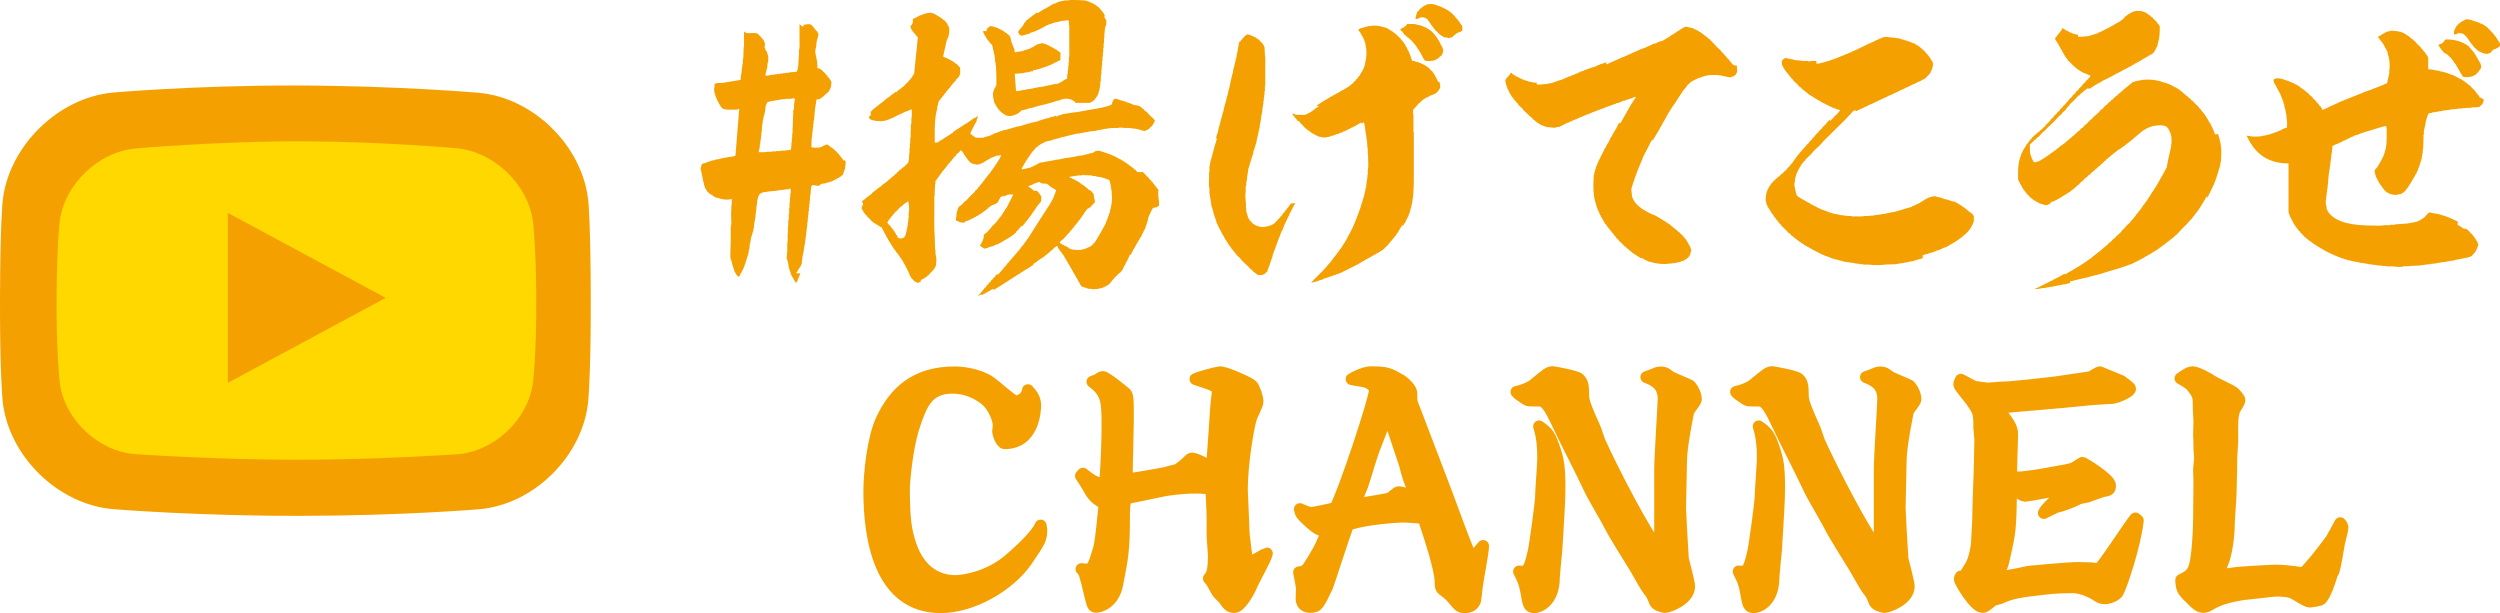
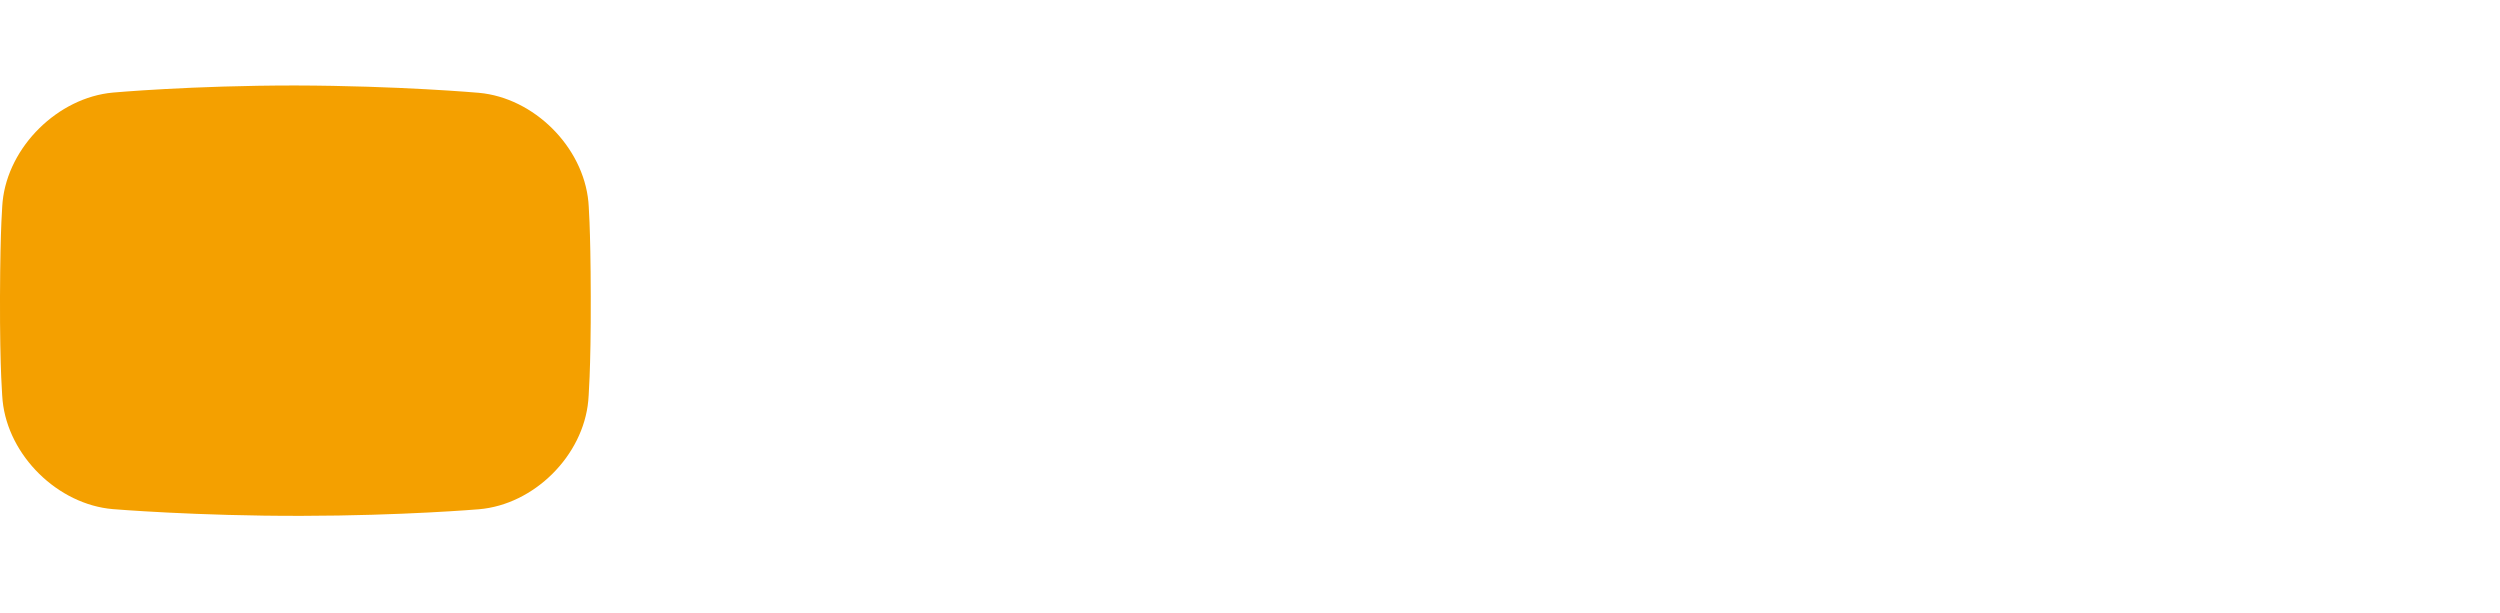
<svg xmlns="http://www.w3.org/2000/svg" viewBox="0 0 200.93 49.27">
-   <path fill-rule="evenodd" clip-rule="evenodd" fill="#F4A000" d="M79.23 3c.02.01.03.02.05.03l.03.1c.02.01.03.02.05.03v.04c.03.02.05.03.08.05v.05c.03.03.07.05.1.08v.05c.07.06.13.12.2.18.07.3.13.59.2.89.02.18.03.35.05.53h.03v.25h.03l.03.91v.68h-.03c-.02.05-.03.1-.05.15h-.03v.05h-.03v.05h-.03v.08h-.03v.08h-.03v.12h-.03c-.04.16.02.54.05.63.02.08.03.17.05.25h.03v.05h.03v.05h.03v.05l.05.05v.05c.02.01.03.02.05.03v.05c.02.01.03.02.05.03v.05c.03.02.05.03.08.05v.05c.05.04.1.08.15.13.02.03.03.05.05.08h.05c.02.03.03.05.05.08h.05c.02.03.03.05.05.08l.1.03c.01.02.02.03.03.05h.05v.03h.08v.03H81.05v.03h.2V9.3h.15v-.03h.1v-.02h.08v-.03c.05-.02.1-.03.15-.05v-.02h.05c.01-.02.02-.03.03-.05h.05c.03-.03.05-.07.08-.1h.05v-.03c.03-.02.05-.03.08-.05.01-.02.02-.03.03-.05l.2-.03c.15-.05.33-.1.48-.15l.2-.03c.63-.21 1.35-.32 1.97-.56.05 0 .1-.01.15-.02.25-.1.57-.21.89-.1h.08v.03h.08v.03h.05v.03h.05c.01.02.02.03.03.05h.05c.04.05.08.1.13.15h1.16v-.03h.05c.01-.02.02-.03.03-.05l.1-.03.03-.05h.05c.03-.03.05-.07.08-.1.02-.01.03-.02.05-.03v-.05c.03-.02.05-.03.08-.05v-.05c.02-.01.03-.02.05-.03l.03-.1c.02-.01.03-.02.05-.03l.15-.46v-.14h.03v-.23h.03v-.25h.03l.03-.61h.03V5.6h.03v-.35h.03V4.9h.03v-.36h.03v-.33h.03v-.35h.03v-.38h.03v-.43h.03v-.43h.03v-.28h.03v-.18h.03v-.07h.03c.02-.06.06-.4.03-.48h-.03v-.05c-.02-.01-.03-.02-.05-.03l-.03-.1h-.03c-.03-.08.04-.16.03-.2h-.03c-.03-.07-.04-.12-.08-.18-.02-.01-.03-.02-.05-.03V.97c-.13-.14-.25-.29-.38-.43h-.05c-.03-.03-.05-.07-.08-.1h-.05c-.01-.02-.02-.03-.03-.05-.03-.01-.05-.02-.08-.03V.34h-.05c-.01-.02-.02-.03-.03-.05l-.1-.03V.24c-.05-.02-.1-.03-.15-.05V.17h-.08V.14h-.05V.11h-.08V.09l-.2-.03V.04l-.48-.03c-.29 0-.69-.04-.94.03h-.28v.03h-.2V.1h-.13v.03h-.1v.03l-.15.03v.03l-.1.03v.03h-.15v.03c-.05.02-.1.03-.15.05v.03h-.05v.03h-.05v.03h-.05v.03h-.05v.03h-.05v.03h-.05v.03h-.05V.6h-.05l-.05.05h-.05c-.01.02-.02.03-.03.05-.05.02-.1.03-.15.05-.01.02-.02.03-.03.05l-.1.03c-.01.02-.02.03-.03.05l-.1.03c-.01.02-.02.03-.03.05-.03.01-.05.02-.08.03v.03l-.1.03v.03c-.02-.1-.04-.09-.07-.08-.01.02-.02.03-.03.05h-.05c-.02.03-.03.05-.05.08h-.05c-.01.02-.02.03-.03.05-.03.01-.05.02-.08.03v.03H83c-.02.03-.03.05-.05.08h-.05c-.01.02-.02.03-.03.05-.03.01-.05.02-.08.03-.03.03-.05.07-.08.1h-.05c-.02.03-.03.05-.05.08h-.05l-.15.18c-.02.01-.03.02-.05.03v.05c-.02.01-.03.02-.05.03l-.03.1c-.02.01-.03.02-.05.03v.05c-.02.01-.03.02-.05.03v.05c-.03.02-.05.03-.08.05v.05c-.02.01-.03.02-.05.03-.06.06-.26.25-.2.4h.03l.03.1h.03c.01.02.02.03.03.05.03.01.05.02.08.03v.03c.19-.01.36-.08.51-.13l.2-.03v-.07h.08v-.02h.08v-.03H83v-.02h.08v-.03h.05v-.02h.08v-.03h.05v-.02h.08v-.03c.05-.02.1-.03.15-.05v-.02h.05v-.03h.05v-.02c.05-.02.1-.03.15-.05.01-.02.02-.03.03-.05.05-.02.1-.03.15-.05v-.03h.05v-.03h.05v-.02h.05v-.03c.05-.02.1-.03.15-.05v-.02h.08v-.03h.05v-.02c.08-.02.15-.03.23-.05v-.03l.78-.18c.1-.03.28.01.35-.05.09 0 .14 0 .2.03v.35h.03v2.55h-.03V5s-.02 0-.03.05v.28h-.03v.3h-.03v.28h-.03l-.03.43c-.11.02-.22.07-.3.13l-.03.05-.1.03c-.01.02-.02.03-.03.05h-.05v.03h-.05v.03h-.08v.03h-.05v.03c-.13.02-.25.03-.38.05-.27.08-.61.12-.89.2l-.3.03c-.21.06-.49.09-.71.15l-.3.03v.03l-.3.03c-.15.04-.34.08-.53.08-.03-.46-.07-.93-.1-1.39.21-.02.42-.03.63-.05.22-.06.5-.08.71-.15h.13v-.08c.1-.02.2-.03.3-.05v-.02l.18-.03v-.02h.08V5.5h.08v-.02h.08v-.03h.08v-.02c.08-.02.15-.03.23-.05v-.03h.05v-.02h.08V5.3h.05v-.02h.08v-.03h.05v-.03h.08V5.2c.05-.02.1-.03.15-.05v-.03h.05V5.1h.05v-.03h.05v-.02h.05v-.03h.05V5c.05-.02.1-.03.15-.05v-.03h.05c.06-.03.1-.08.18-.1v-.61c-.06-.02-.06-.02-.1-.05v-.02h-.05c-.01-.02-.02-.03-.03-.05H85c-.02-.03-.03-.05-.05-.08h-.05c-.01-.02-.02-.03-.03-.05h-.07c-.01-.02-.02-.03-.03-.05h-.05c-.01-.02-.02-.03-.03-.05-.05-.02-.1-.03-.15-.05-.01-.02-.02-.03-.03-.05-.05-.02-.1-.03-.15-.05v-.03h-.05v-.02c-.05-.02-.1-.03-.15-.05v-.03h-.08v-.02h-.05v-.03h-.08V3.5h-.1v-.02a.404.404 0 00-.23.03c-.08.02-.17.03-.25.05v.03c-.05.02-.1.03-.15.05v.03h-.05v.03h-.05v.03h-.05v.03h-.05v.03c-.04.01-.08.02-.13.03v.03l-.1.03v.03c-.08.02-.15.03-.23.05v.03c-.08.02-.17.03-.25.05v.03h-.08v.03c-.23.03-.46.07-.68.1 0-.2-.03-.3-.1-.43h-.03v-.11h-.03v-.08h-.03V3.5h-.03v-.07h-.03c-.02-.1-.03-.2-.05-.3h-.03c0-.16 0-.15-.08-.23-.01-.02-.02-.03-.03-.05h-.01c-.03-.03-.05-.07-.08-.1h-.05c-.03-.03-.05-.07-.08-.1h-.05c-.01-.02-.02-.03-.03-.05h-.05c-.01-.02-.02-.03-.03-.05h-.03c-.01-.02-.02-.03-.03-.05-.19-.09-.37-.19-.56-.28h-.08v-.03h-.08v-.03h-.08v-.02h-.08v-.03h-.18v-.02c-.13.04-.18.17-.3.23v.18h-.3c.03.16.11.28.18.4.03.03.03.06.04.1zm38.2-.99v-.05c-.02-.01-.03-.02-.05-.03l-.03-.1c-.02-.01-.03-.02-.05-.03v-.04c-.02-.01-.03-.02-.05-.03v-.05c-.03-.02-.05-.03-.08-.05v-.05c-.03-.03-.07-.05-.1-.08-.44-.62-1.04-.91-1.85-1.16h-.15V.32l-.4.03v.03h-.05v.03c-.04.01-.08.02-.13.03-.01.02-.02.03-.03.05l-.1.03c-.02.03-.03.05-.05.08h-.05c-.02.03-.03.05-.05.08h-.05c-.03.03-.05.07-.08.1-.02.01-.03.02-.05.03v.05c-.03.02-.05.03-.08.05-.08.12-.18.43-.18.63.08-.02.17-.03.25-.05v-.06h.15V1.4c.13-.04.39.03.46.08.01.02.02.03.03.05h.05l.05.05v.05c.03.03.07.05.1.08v.05c.02.01.03.02.05.03.01.03.02.05.03.08h.03v.05c.02.01.03.02.05.03V2c.02.01.03.02.05.03v.05c.03.02.05.03.08.05v.05c.03.02.05.03.08.05v.05c.03.03.07.05.1.08v.05l.23.2c.03.04.07.08.1.13h.05c.02.03.03.05.05.08h.05c.01.02.02.03.03.05h.05c.01.02.02.03.03.05h.05v.03l.1.03v.03l.15-.01v.03h.15v.03h.18v-.04l.18-.03c.06-.07.12-.13.18-.2h.05c.02-.03.03-.05.05-.08h.05c.01-.02.02-.03.03-.05h.05v-.02l.1-.03v-.02l.15-.03c.01-.02.02-.03.03-.05h.05c.02-.01.02-.03.05-.05.03-.17.02-.32-.05-.46h-.04zm60.61 8.78h-.03v-.08h-.03v-.08h-.03v-.08h-.03v-.08h-.03v-.05h-.03v-.08h-.03l-.03-.13h-.03v-.05h-.03v-.08h-.03c-.02-.05-.03-.1-.05-.15h-.03V9.9h-.03v-.05h-.03V9.8h-.03v-.05h-.03V9.7l-.05-.05V9.6c-.02-.01-.03-.02-.05-.03l-.03-.1c-.02-.01-.03-.02-.05-.03l-.03-.1c-.02-.01-.03-.02-.05-.03v-.04h-.03c-.01-.03-.02-.05-.03-.08-.02-.01-.03-.02-.05-.03v-.04c-.03-.02-.05-.03-.08-.05v-.05c-.03-.02-.05-.03-.08-.05v-.05c-.03-.03-.07-.05-.1-.08v-.05c-.05-.04-.1-.08-.15-.13v-.05c-.13-.13-.27-.25-.4-.38l-.13-.15h-.05l-.2-.23h-.05c-.04-.05-.08-.1-.13-.15h-.05l-.13-.15h-.05c-.03-.04-.07-.08-.1-.13h-.05c-.02-.03-.03-.05-.05-.08h-.05c-.02-.03-.03-.05-.05-.08h-.05c-.02-.03-.03-.05-.05-.08h-.05c-.01-.02-.02-.03-.03-.05l-.1-.03c-.01-.02-.02-.03-.03-.05-.03-.01-.05-.02-.08-.03-.05-.02-.1-.03-.15-.05-.01-.02-.02-.03-.03-.05l-.1-.03v-.02h-.05v-.03l-.15-.05v-.02h-.08v-.03h-.05v-.02h-.08v-.03h-.05v-.02c-.08-.02-.15-.03-.23-.05-.51-.2-1.38-.31-2-.13h-.13v.03h-.13v.03h-.08v.03h-.1v.03h-.05c-.03.03-.05.07-.08.1h-.05c-.03.03-.05.07-.08.1h-.05c-.03.04-.07.08-.1.13h-.05c-.03.03-.05.07-.08.1h-.05c-.03.04-.07.08-.1.13h-.05c-.03.04-.07.08-.1.13h-.05c-.03.04-.07.08-.1.13h-.05c-.03.04-.07.08-.1.13h-.05c-.04.05-.08.1-.13.15h-.05c-.03.04-.07.08-.1.13h-.05l-.15.18h-.05l-.15.18h-.05l-.2.23c-.03.01-.05.02-.08.03l-.3.33h-.05l-.25.28c-.13.12-.27.24-.4.35l-.15.18h-.05c-.12.13-.24.25-.35.38h-.05v.03c-.03.02-.05.03-.08.05l-.2.23h-.05c-.08.08-.15.17-.23.25h-.05c-.06.07-.12.13-.18.2h-.05l-.15.18h-.05c-.04.05-.08.1-.13.15h-.05c-.03.04-.07.08-.1.13h-.05c-.03.04-.07.08-.1.13h-.05c-.03.04-.07.08-.1.13h-.05c-.03.03-.05.07-.08.1h-.05c-.01.02-.02.03-.03.05h-.03c-.01.02-.02.03-.03.05h-.05c-.01.02-.02.03-.03.05-.03.01-.05.02-.08.03-.03.03-.05.07-.08.1h-.05c-.02.03-.03.05-.05.08h-.05c-.02.03-.03.05-.05.08h-.05c-.02.03-.03.05-.05.08h-.05c-.01.02-.02.03-.03.05h-.05c-.02.03-.03.05-.05.08-.03.01-.05.02-.08.03-.01.02-.02.03-.03.05h-.05c-.01.02-.02.03-.03.05h-.05c-.02.03-.03.05-.05.08h-.05c-.01.02-.02.03-.03.05-.03.01-.05.02-.08.03v.03h-.05c-.01.02-.02.03-.03.05-.03.01-.05.02-.08.03v.03h-.05c-.01.02-.02.03-.03.05h-.05c-.01.02-.02.03-.03.05h-.05c-.01.02-.02.03-.03.05h-.05c-.01.02-.02.03-.03.05h-.05c-.01.02-.02.03-.03.05h-.05l-.05.05h-.05v.03c-.04.02-.14 0-.18.03v.03h-.23c-.03-.01-.03-.1-.05-.13h-.03l-.03-.1h-.03v-.08h-.03v-.08h-.03v-.08h-.03v-.08h-.03c-.03-.08 0-.19-.05-.25v-.63c.05-.04.1-.08.15-.13v-.03h.05c.06-.07.12-.13.18-.2h.05l.2-.23h.05l.4-.43h.05l.25-.28.56-.53.4-.43.23-.2V9.1l.33-.3v-.06c.05-.04.1-.08.15-.13v-.05c.05-.04.1-.08.15-.13v-.04c.13-.13.27-.25.4-.38l.3-.33h.05c.06-.07.12-.13.18-.2.03-.01.05-.02.08-.03.03-.04.07-.08.1-.13h.05c.03-.03.05-.07.08-.1h.05c.03-.03.05-.07.08-.1h.28c.01-.02.02-.03.03-.05h.05c.02-.03.03-.05.05-.08h.05c.01-.02.02-.03.03-.05.03-.01.05-.02.08-.03v-.02h.05c.01-.02.02-.03.03-.05.03-.01.05-.02.08-.03v-.02h.05v-.02h.05c.01-.02.02-.03.03-.05.05-.02.1-.03.15-.05.01-.02.02-.03.03-.05h.05l.05-.05h.05v-.03h.05c.01-.02.02-.03.03-.05.13-.06.27-.12.4-.18v-.02h.05v-.03h.05v-.02h.05v-.03h.05v-.02l.1-.03v-.02l.1-.03v-.03c.05-.02.1-.03.15-.05.01-.02.02-.03.03-.05h.03l.05-.05h.05v-.02l.1-.03v-.02l.1-.03v-.02h.05v-.03h.05v-.02h.05l.05-.05.1-.03c.01-.02.02-.03.03-.05h.05l.05-.05h.05v-.03h.05v-.02h.05V5.5h.05l.05-.05h.05c.01-.02.02-.03.03-.05h.05l.05-.05h.05v-.02h.05V5.3h.05c.01-.02.02-.03.03-.05h.05l.05-.05h.05v-.03h.05c.01-.02.02-.03.03-.05.05-.02.1-.03.15-.05.01-.02.02-.03.03-.05.05-.02.1-.03.15-.05.01-.02.02-.03.03-.05l.1-.03c.01-.02.02-.03.03-.05l.1-.03.03-.05.1-.03c.01-.02.02-.03.03-.05h.05v-.01h.05c.01-.02.02-.03.03-.05.03-.01.05-.02.08-.03v-.02h.05v-.03h.05c.01-.02.02-.03.03-.05l.1-.03c.01-.02.02-.03.03-.05.05-.02.1-.03.15-.05v-.02c.04-.03.07-.04.13-.05l.03-.1c.02-.01.03-.02.05-.03l.03-.1h.03v-.05h.03l.05-.15h.03v-.08h.03v-.05h.03c.02-.08.03-.17.05-.25.13-.38.16-.87.15-1.39-.05-.04-.06-.09-.1-.15-.03-.02-.05-.03-.08-.05v-.06c-.03-.03-.07-.05-.1-.08v-.04c-.04-.03-.08-.07-.13-.1l-.2-.23h-.05c-.03-.04-.07-.08-.1-.13h-.05c-.01-.02-.02-.03-.03-.05h-.05c-.02-.03-.03-.05-.05-.08h-.05c-.01-.02-.02-.03-.03-.05l-.1-.03c-.01-.02-.02-.03-.03-.05h-.05V.97h-.05V.95h-.08V.92h-.08V.9l-.51-.03V.9h-.15v.03l-.15.03v.03c-.05.02-.1.03-.15.05v.03h-.05c-.01.02-.02.03-.03.05h-.05l-.03.05H171c-.03.03-.05.07-.08.1h-.05c-.11.12-.22.24-.33.35h-.05c-.01.02-.02.03-.03.05-.03.01-.05.02-.08.03v.03l-.1.03c-.01.02-.02.03-.03.05-.05.02-.1.03-.15.05v.03h-.05v.03H170v.03h-.05v.03h-.05v.03l-.1.03v.03c-.05.02-.1.03-.15.05v.03l-.1.03v.03h-.08v.03l-.1.03v.03h-.05v.03h-.08v.03l-.1.03v.03h-.08v.03l-.1.03v.03h-.08v.03h-.05v.03l-.15.03v.03h-.05v.03c-.27.08-.54.17-.81.25h-.15c-.08.02-.54.06-.66.03v-.17h-.18v-.02c-.08-.02-.17-.03-.25-.05v-.03h-.05v-.03h-.08v-.02c-.05-.02-.1-.03-.15-.05v-.03h-.05v-.02h-.05v-.03c-.05-.02-.1-.03-.15-.05v-.02H166c-.01-.02-.02-.03-.03-.05h-.05v-.03c-.04-.03-.04-.03-.1-.05-.03-.03 0-.01-.05-.03-.04.08-.08.15-.13.23-.02.01-.03.02-.05.03v.05c-.03.02-.05.03-.08.05v.05c-.03.02-.05.03-.08.05v.05c-.03.03-.07.05-.1.08v.05c-.03.03-.07.05-.1.08-.01.03-.02.05-.03.08h-.03c.01.11.05.17.1.25h.03l.03.1c.02.01.03.02.05.03v.05l.05.05v.05h.03v.05h.03v.05l.05.03v.05l.05.05v.05h.03v.05c.02.01.03.02.05.03V4l.05.05v.05h.03v.05h.03v.05l.05.05v.05l.05.03.03.1c.02.01.03.02.05.03v.05c.02.01.03.02.05.03v.05c.02.01.03.02.05.03v.05c.03.02.05.03.08.05v.05c.02.01.03.02.05.03.01.03.02.05.03.08.04.03.08.07.13.1V5c.05.04.1.08.15.13.06.07.12.13.18.2h.05c.03.04.07.08.1.13h.05c.02.03.03.05.05.08h.05c.01.02.02.03.03.05.03.01.05.02.08.03v.03h.05c.01.02.02.03.03.05l.1.03c.01.02.02.03.03.05.24.1.47.2.71.3-.02.11-.07.14-.13.2h-.03v.05l-.23.2v.05c-.08.08-.17.15-.25.23v.05h-.03c-.02.03-.03.05-.05.08-.07.06-.13.12-.2.18v.05l-.28.25v.05c-.08.08-.17.15-.25.23v.05l-.28.25v.05c-.02.01-.03.02-.05.03v.03l-.2.18v.05l-.23.2v.05l-.23.2v.05c-.08.08-.17.15-.25.23v.03c-.08.08-.17.15-.25.23v.05c-.08.08-.17.15-.25.23-.01.03-.02.05-.03.08-.02.01-.03.02-.05.03-.03.04-.07.08-.1.13l-.23.2v.05l-.23.2c-.03.04-.07.08-.1.13h-.05c-.04.05-.08.1-.13.15h-.05c-.02.03-.03.05-.05.08h-.05c-.04.05-.08.1-.13.15h-.05c-.03.03-.05.07-.08.1-.07.06-.13.12-.2.18v.05c-.05.04-.1.08-.15.13v.05c-.03.02-.05.03-.08.05v.05c-.03.02-.05.03-.08.05v.05c-.03.02-.05.03-.08.05v.05c-.02.01-.03.02-.05.03l-.03.1c-.02.01-.03.02-.05.03l-.03.1c-.02.01-.03.02-.05.03l-.03.1h-.03l-.03.1h-.03v.08h-.03l-.03.1h-.03l-.03.15c-.17.39-.25.85-.25 1.42v.61h.03l.03.1h.03v.08h.03c.02.05.03.1.05.15h.03v.05h.03v.05h.03c.02.05.03.1.05.15.02.01.03.02.05.03l.03.1h.03c.01.03.02.05.03.08.02.01.03.02.05.03v.05c.03.02.05.03.08.05v.05c.03.03.07.05.1.08v.05c.04.03.08.07.13.1l.2.23h.05c.02.03.03.05.05.08h.05c.02.03.03.05.05.08h.05c.01.02.02.03.03.05l.1.03c.01.02.02.03.03.05l.1.03v.03c.05.02.1.03.15.05v.03c.2.06.4.12.61.18v-.03c.04-.01.08-.02.13-.03v-.03l.15-.03v-.09l.1-.03v-.03h.05v-.03h.08v-.01l.15-.05v-.03h.05v-.02c.05-.02.1-.03.15-.05.01-.02.02-.03.03-.05h.05l.05-.05h.05v-.03h.05c.01-.02.02-.03.03-.05l.1-.03c.01-.02.02-.03.03-.05l.1-.03c.01-.02.02-.03.03-.05l.1-.03c.01-.02.02-.03.03-.05h.05c.01-.02.02-.03.03-.05h.05c.01-.02.02-.03.03-.05h.05l.03-.05h.05v-.03c.03-.01.05-.02.08-.03.01-.02.02-.03.03-.05h.05c.02-.03.03-.05.05-.08h.05c.03-.03.05-.07.08-.1h.05c.03-.04.07-.08.1-.13h.05c.06-.07.12-.13.18-.2h.05l.25-.28h.05l.25-.28h.05c.01-.02.02-.03.03-.05h.03l.18-.2h.05c.08-.08.15-.17.23-.25h.05c.01-.02.02-.03.03-.05.04-.03.08-.07.13-.1.03-.03.05-.07.08-.1h.05l.18-.2h.05l.2-.23h.05l.15-.18h.05l.15-.18h.05l.13-.15h.05c.04-.05.08-.1.13-.15h.05c.01-.02.02-.03.03-.05h.03c.02-.03.03-.05.05-.08h.05c.03-.03.05-.07.08-.1h.05c.02-.03.03-.05.05-.08h.05c.02-.03.03-.05.05-.08h.05c.01-.02.02-.03.03-.05l.1-.03c.01-.02.02-.03.03-.05h.05c.01-.02.02-.03.03-.05h.05c.02-.03.03-.05.05-.08h.05c.01-.02.02-.03.03-.05.03-.01.05-.02.08-.03v-.03h.05c.02-.03.03-.05.05-.08h.05c.02-.03.03-.05.05-.08h.05c.02-.03.03-.05.05-.08h.05c.03-.03.05-.07.08-.1h.05c.03-.03.05-.07.08-.1h.05c.03-.04.07-.08.1-.13h.05l.13-.15h.05l.13-.15h.05c.04-.05.08-.1.13-.15h.05c.03-.03.05-.07.08-.1h.05c.02-.03.03-.05.05-.08h.05c.01-.02.02-.03.03-.05h.05c.01-.02.02-.03.03-.05l.1-.03v-.03c.05-.02.1-.03.15-.05v-.03h.08v-.03h.08v-.03h.08v-.03h.08v-.03h.13c.26-.08.78-.11 1.01.03h.05v.03c.02.01.03.02.05.03v.05c.03.02.05.03.08.05v.05c.02.01.03.02.05.03l.03.1c.14.26.18.43.18.83v.25h-.03v.18c-.09.42-.19.84-.28 1.26-.03.15-.05.3-.08.46h-.03l-.03.1h-.03v.08l-.05.03v.05h-.03v.05h-.03v.05l-.05.05v.05c-.02.01-.03.02-.05.03-.02.05-.03.1-.05.15-.02.01-.03.02-.05.03v.05l-.05.05v.05h-.03v.05c-.02.01-.03.02-.05.03-.02.05-.03.1-.05.15-.02.01-.03.02-.05.03-.02.05-.03.1-.05.15-.02.01-.03.02-.05.03l-.03.1-.05.03-.03.1c-.02.01-.03.02-.05.03l-.03.1c-.02.01-.03.02-.05.03-.01.03-.02.05-.03.08h-.03l-.03.1c-.02.01-.03.02-.05.03-.01.03-.02.05-.03.08h-.03l-.03.1c-.02.01-.03.02-.05.03v.05c-.02.01-.03.02-.05.03v.05c-.02.01-.03.02-.05.03v.05c-.02.01-.03.02-.05.03v.05c-.02.01-.03.02-.05.03v.05l-.05.03v.05h-.03c-.01.03-.02.05-.03.08-.02.01-.03.02-.05.03v.05c-.03.02-.05.03-.08.05v.05c-.02.01-.03.02-.05.03-.01.03-.02.05-.03.08h-.03v.05c-.03.02-.05.03-.08.05-.01.03-.02.05-.03.08-.02.01-.03.02-.05.03v.05c-.02.01-.03.02-.05.03v.05c-.02.01-.03.02-.05.03-.01.03-.02.05-.03.08-.03.02-.05.03-.08.05v.05c-.03.03-.07.05-.1.08v.05c-.03.02-.05.03-.08.05v.05c-.03.03-.07.05-.1.08-.01.03-.02.05-.03.08-.02.01-.03.02-.05.03v.05l-.05.03c-.02.03-.03.05-.05.08h-.03v.05c-.04.03-.08.07-.13.1v.05c-.03.02-.05.03-.08.05v.03l-.05.03v.05c-.05.04-.1.08-.15.13-.04.03-.08.07-.13.1-.06.08-.12.15-.18.23-.08.08-.17.15-.25.23v.05l-.43.4-.13.15h-.05c-.08.08-.15.17-.23.25-.08.06-.15.12-.23.18-.03.04-.07.08-.1.13h-.05c-.04.05-.08.1-.13.15h-.05c-.03.04-.07.08-.1.13h-.05c-.03.04-.07.08-.1.13h-.05c-.03.03-.05.07-.08.1h-.05c-.03.03-.05.07-.08.1h-.05c-.02.03-.03.05-.05.08h-.05c-.02.03-.03.05-.05.08h-.05c-.02.03-.03.05-.05.08h-.05c-.02.03-.03.05-.05.08h-.05c-.02.03-.03.05-.05.08-.03.01-.05.02-.08.03-.01.02-.02.03-.03.05h-.05c-.01.02-.02.03-.03.05-.03.01-.05.02-.08.03v.03h-.05c-.02.03-.03.05-.05.08h-.05c-.01.02-.02.03-.03.05h-.05c-.01.02-.02.03-.03.05-.03.01-.05.02-.08.03v.03h-.05c-.01.02-.02.03-.03.05h-.05c-.01.02-.02.03-.03.05h-.05c-.01.02-.02.03-.03.05h-.05v.03h-.05c-.01.02-.02.03-.03.05h-.05c-.01.02-.02.03-.03.05l-.1.03c-.01.02-.02.03-.03.05l-.1.03c-.01.02-.02.03-.03.05l-.1.03c-.01.02-.02.03-.03.05l-.1.03c-.01.02-.02.03-.03.05-.05.02-.1.03-.15.05-.01.02-.02.03-.03.05h-.05l-.05.05h-.05v.03h-.05c-.01.02-.02.03-.03.05l-.1.03v.03h-.05V22h-.05v.03h-.05l-.05.05h-.05c-.01.02-.02.03-.03.05-.05.02-.1.03-.15.05v.03h-.05v.03h-.05v.03c-.05.02-.1.03-.15.05v.03h-.08v.03c-.05.02-.1.03-.15.05v.03h-.05v.03H165v.03h-.05v.03h-.08v.03c-.05.02-.1.03-.15.05v.03h-.05v.03h-.08v.03l-.1.03v.03h-.08v.03h-.05v.03h-.08v.03l-.1.03v.03c-.04.01-.08.02-.13.03v.03H164v.03h-.05v.03h-.08v.03h-.05v.03h-.08v.03c-.04.01-.08.02-.13.03v.03h-.03v.03c.2 0 .4-.03.56-.08h.18c.13-.04.32-.06.46-.1h.15c.29-.09.65-.12.94-.2h.15v-.03h.1v-.03h.13v-.03h.13v-.16h.13c.53-.17 1.15-.25 1.67-.43h.1v-.03h.1v-.03h.1v-.01h.1v-.03h.08v-.03l.2-.03c.76-.27 1.61-.45 2.33-.76l.15-.03v-.03c.04-.01.08-.02.13-.03v-.03h.05v-.03h.08v-.03h.05v-.03c.04-.01.08-.02.13-.03v-.03c.05-.02.1-.03.15-.05v-.03h.05v-.03h.05v-.03h.08v-.03l.1-.03v-.03l.1-.03c.01-.02.02-.03.03-.05l.1-.03v-.03h.05v-.03h.05l.05-.05h.05c.01-.02.02-.03.03-.05l.15-.05c.01-.02.02-.03.03-.05l.1-.03c.01-.02.02-.03.03-.05h.05v-.03h.05c.01-.02.02-.03.03-.05h.05c.01-.02.02-.03.03-.05h.05c.01-.02.02-.03.03-.05l.1-.03v-.03c.03-.01.05-.02.08-.03.01-.02.02-.03.03-.05h.05c.02-.03.03-.05.05-.08h.05c.01-.02.02-.03.03-.05.03-.01.05-.02.08-.03v-.03h.05c.02-.03.03-.05.05-.08h.05c.01-.02.02-.03.03-.05h.05c.02-.03.03-.05.05-.08h.05c.02-.03.03-.05.05-.08h.05c.02-.03.03-.05.05-.08h.05c.03-.03.05-.07.08-.1h.05c.03-.03.05-.07.08-.1h.05c.03-.03.05-.07.08-.1h.05l.15-.18h.05l.53-.56c.23-.23.46-.44.66-.71.04-.03.08-.07.13-.1v-.05c.03-.03.07-.05.1-.08v-.05c.03-.03.07-.05.1-.08v-.05c.03-.02.05-.03.08-.05v-.05c.03-.02.05-.03.08-.05v-.05c.02-.01.03-.02.05-.03v-.05c.03-.02.05-.03.08-.05v-.05c.02-.01.03-.02.05-.03.01-.03.02-.05.03-.08h.03v-.05c.02-.01.03-.02.05-.03v-.05c.02-.01.03-.02.05-.03v-.05c.02-.01.03-.02.05-.03v-.05h.03v-.05c.02-.01.03-.02.05-.03l.03-.1c.02-.01.03-.02.05-.03v-.05h.03v-.05c.02-.01.03-.02.05-.03v-.05l.05-.05v-.05h.03v-.05h.03v-.05l.05-.03.03-.1h.03v.14h.03c.02-.05.03-.1.05-.15h.03v-.08h.03c.02-.05.03-.1.05-.15h.03v-.05h.03v-.08h.03l.03-.1h.03v-.08h.03v-.05h.03v-.08h.03v-.05h.03l.03-.15h.03v-.05h.03l.03-.15h.03v-.08h.03v-.08h.03v-.08h.03v-.08h.03v-.1h.03v-.08h.03v-.1h.03V14h.03v-.1h.03v-.1h.03v-.1h.03v-.1h.03v-.1h.03v-.1h.03c.02-.13.03-.25.05-.38h.03l.03-.78c0-.5-.1-.97-.23-1.34v-.11zm-86.34-.33c.07.02.27.09.38.05v-.03h.08v-.03l.1-.03c.01-.02.02-.03.03-.05h.05c.03-.03.05-.07.08-.1.2-.15.3-.33.4-.58-.04-.03-.06-.09-.1-.13-.02-.01-.03-.02-.05-.03V9.5l-.23-.2-.3-.33h-.05c-.01-.02-.02-.03-.03-.05h-.03l-.15-.18h-.05c-.03-.04-.07-.08-.1-.13h-.05c-.01-.02-.02-.03-.03-.05h-.05c-.01-.02-.02-.03-.03-.05-.16-.03-.32-.05-.48-.08v-.02c-.03-.01-.06-.01-.09-.02v-.03h-.05v-.02h-.08v-.03h-.05v-.02c-.08-.02-.15-.03-.23-.05v-.03h-.05v-.03h-.08v-.02h-.08v-.03h-.08v-.02h-.08v-.03h-.1v-.02h-.08v-.03h-.08v-.02h-.1v-.03c-.08-.03-.18-.02-.25-.05-.05.08-.04.02-.08.05-.01.03-.02.05-.03.08-.02.01-.03.02-.05.03v.05h-.03v.08h-.03v.1h.01c-.02.03-.03.05-.05.08h-.05v.03l-.1.03v.03h-.1v.03H89v.03h-.1v.03l-.23.03v.03h-.13v.03h-.15c-.35.11-.8.12-1.16.23h-.15v.03h-.18v.03h-.15v.03c-.17.02-.34.03-.51.05l-.91.15v.03c-.08.02-.15.03-.23.05v.03h-.08v.03h-.08v.03h-.08V9.3h-.06v.03h-.08v.03h-.08v.03h-.1v.01h-.08v.03h-.08v.03h-.08v.03h-.08v.01h-.1v.03c-.08.02-.17.03-.25.05v.02c-.08.02-.17.03-.25.05v.03l-.18.03v.03h-.08v.03h-.08v.03h-.18v.03H83c-.31.11-.68.19-.99.3l-.3.05c-.26.09-.58.16-.83.25-.1.02-.2.03-.3.05v.03l-.18.03v.03h-.08v.03h-.08v.03h-.08v.03h-.08v.03H80v.03l-.15.03v.03h-.05v.03h-.08v.03h-.05v.03h-.08v.03h-.05v.03c-.15 0-.34.07-.54.14h-.58v-.03h-.05v-.03l-.1-.03c-.02-.03-.03-.05-.05-.08h-.05c-.01-.02-.02-.03-.03-.05h-.05v-.03c-.03-.03-.07-.05-.1-.08.03-.08.05-.15.08-.23h.03v-.08h.03l.03-.1h.03v-.08h.03l.03-.1h.03v-.08h.03l.03-.1h.03v-.04h.03v-.05h.03V9.8h.03v-.05h.03l.03-.18c.03-.07.07-.13.08-.23a.36.36 0 00-.15.08v.03h-.05c-.09.02-.1.03-.1.05h-.05v.03c-.03.01-.05.02-.08.03-.01.02-.02.03-.03.05h-.05c-.02.03-.03.05-.05.08h-.05c-.01.02-.02.03-.03.05h-.05c-.01.02-.02.03-.03.05-.03.01-.05.02-.08.03v.03l-.1.03c-.01.02-.02.03-.03.05h-.05c-.01.02-.02.03-.03.05h-.05c-.01.02-.02.03-.03.05h-.05c-.01.02-.02.03-.03.05-.03.01-.05.02-.08.03v.03h-.05c-.01.02-.02.03-.03.05h-.05c-.01.02-.02.03-.03.05h-.05c-.01.02-.02.03-.03.05h-.05c-.01.02-.02.03-.03.05l-.1.03v.03c-.03.01-.05.02-.08.03-.01.02-.02.03-.03.05h-.05c-.01.02-.02.03-.03.05-.03.01-.05.02-.08.03v.03h-.05c-.01.02-.02.03-.03.05h.02c-.01.02-.02.03-.03.05l-.1.03c-.01.02-.02.03-.03.05h-.04c-.01.02-.02.03-.03.05h-.05c-.01.02-.02.03-.03.05h-.05c-.01.02-.02.03-.03.05l-.1.03c-.01.02-.02.03-.03.05h-.05c-.01.02-.02.03-.03.05l-.1.03c-.01.02-.02.03-.03.05-.03.01-.05.02-.08.03v.03l-.1.03c-.01.02-.02.03-.03.05l-.1.03c-.01.02-.02.03-.03.05h-.05v.03h-.05v.03c-.08.04-.17.05-.3.05 0-.98-.03-1.96.2-2.71v-.21h.03v-.1h.03l.03-.23h.03v-.08c.02-.01.03-.02.05-.03v-.04c.03-.03.07-.05.1-.08v-.05c.03-.02.05-.03.08-.05v-.05c.03-.02.05-.03.08-.05v-.05c.03-.03.07-.05.1-.08.01-.03.02-.05.03-.08.02-.01.03-.02.05-.03V7.5c.03-.03.07-.05.1-.08.01-.03.02-.05.03-.08.02-.01.03-.02.05-.03v-.04c.02-.01.03-.02.05-.03v-.02c.02-.01.03-.02.05-.03v-.04c.04-.03.08-.07.13-.1V7c.03-.03.07-.05.1-.08v-.05c.03-.03.07-.05.1-.08v-.05c.04-.03.08-.07.13-.1v-.05c.05-.04.1-.08.15-.13v-.05c.07-.06.13-.12.2-.18v-.04l.05-.03v-.05h.03v-.05h.03v-.1h.03v-.53c-.03-.03-.07-.05-.1-.08l-.2-.23h-.07c-.03-.04-.06-.08-.1-.12h-.05c-.01-.02-.02-.03-.03-.05h-.05c-.01-.02-.02-.03-.03-.05-.03-.01-.05-.02-.08-.03v-.02l-.1-.03v-.03h-.05v-.02c-.05-.02-.1-.03-.15-.05v-.03h-.06v-.02h-.05v-.03l-.15-.03v-.02h-.05c-.01-.01-.02-.04-.05-.05l.3-1.34h.03l.03-.15h.03c.07-.19.1-.37.1-.63v-.2h-.03l-.03-.15c-.02-.01-.03-.02-.05-.03-.02-.05-.03-.1-.05-.15-.02-.01-.03-.02-.05-.03v-.05c-.02-.01-.03-.02-.05-.03-.04-.05-.08-.1-.13-.15h-.05c-.03-.03-.05-.07-.08-.1h-.05c-.02-.03-.03-.05-.05-.08h-.05c-.01-.02-.02-.03-.03-.05h-.05c-.01-.02-.02-.03-.03-.05h-.05c-.01-.02-.02-.03-.03-.05l-.1-.03c-.01-.02-.02-.03-.03-.05l-.1-.03c-.01-.02-.02-.03-.03-.05h-.05v-.01l-.1-.03v-.02l-.15-.03v-.02c-.07-.03-.2.01-.24.02h-.15v.03h-.1v.02h-.08v.03h-.08v.03h-.08v.03L74 1.2v.03h-.05v.03h-.08v.03l-.1.03v.03h-.08v.03c-.1.05-.24.08-.3.15-.06.07.01.2-.03.3a.63.63 0 01-.2.28c.03.09.07.19.1.28.02.01.03.02.05.03l.03.1c.03.02.05.03.08.05v.05c.03.03.07.05.1.08.08.11.14.21.25.28l-.3 2.96h-.03v.05c-.02.01-.03.02-.05.03v.05c-.02.01-.03.02-.05.03v.05c-.02.01-.03.02-.05.03v.05c-.03.03-.07.05-.1.08v.05c-.04.03-.08.07-.13.1v.05c-.07.06-.13.12-.2.18-.09.1-.19.2-.28.3h-.05c-.03.03-.05.07-.08.1h-.05c-.02.03-.03.05-.05.08h-.05c-.02.03-.03.05-.05.08h-.05c-.02.03-.03.05-.05.08h-.05c-.03.03-.05.07-.08.1-.02-.05-.05-.04-.07-.03-.01.02-.02.03-.03.05h-.05l-.02.05h-.03c-.01.02-.02.03-.03.05h-.05c-.03.03-.05.07-.08.1h-.05c-.03.03-.05.07-.08.1h-.05c-.01.02-.02.03-.03.05h-.03c-.01.02-.02.03-.03.05h-.05c-.01.02-.02.03-.03.05-.03.01-.05.02-.08.03-.03.03-.05.07-.08.1h-.05c-.02.03-.03.05-.05.08H71c.02.02 0 .05-.01.07h-.05c-.01.02-.02.03-.03.05h-.03c-.01.02-.02.03-.03.05h-.05c-.03.03-.05.07-.08.1h-.05c-.03.03-.05.07-.08.1h-.05c-.03.03-.05.07-.08.1h-.05c-.02.03-.03.05-.05.08h-.05c-.03.03-.05.07-.08.1h-.03c-.01.02-.02.03-.03.05-.07.06-.13.12-.2.18 0 .1 0 .16.05.2-.07.08-.13.17-.2.25h.03v.06c.03.02.05.03.08.05v.03c.17.11.8.21 1.09.13h.13v-.03h.08v-.03h.08v-.02h.08V9.6h.08v-.02h.05v-.03h.08v-.02h.05V9.5l.1-.03v-.02h.08v-.03l.1-.03v-.02h.05v-.02a.27.27 0 01.12-.05v-.03h.08v-.02l.1-.03V9.2h.05v-.03c.05-.02.1-.03.15-.05V9.1h.08v-.03h.05v-.03l.1-.03v-.02h.08v-.02l.1-.03v-.02h.08v-.03h.05v-.02h.08v-.03c.06-.02.12-.03.18-.05 0 .23.03.54-.03.73v.43h-.03c-.04.16.02.43-.03.58v.56h-.03v.43h-.03v.38h-.03v.35c-.05.2-.02.49-.08.68v.1h-.03l-.03.1-.18.15c-.04.05-.08.1-.13.15h-.05c-.02.03-.03.05-.05.08h-.05c-.02.03-.03.05-.05.08h-.05c-.02.03-.03.05-.05.08h-.05l-.13.15h-.05c-.02.06-.07.12-.12.18h-.05l-.13.15h-.05c-.03.04-.07.08-.1.13h-.05l-.13.15h-.05c-.03.04-.07.08-.1.13h-.05v.03c-.03.02-.05.03-.08.05-.01.02-.02.03-.03.05h-.05c-.01.02-.02.03-.03.05h-.03c-.01.02-.02.03-.03.05h-.05c-.03.04-.07.08-.1.13h-.05c-.03.03-.05.07-.08.1h-.05c-.01.02-.02.03-.03.05h-.03c-.01.02-.02.03-.03.05h-.05c-.03.03-.05.07-.08.1h-.05c-.03.03-.05.07-.08.1h-.05c-.03.03-.05.07-.08.1h-.05c-.03.03-.05.07-.08.1-.02.03-.03.05-.05.08H70c-.03.03-.05.07-.08.1h-.05c-.01.02-.02.03-.03.05-.03.01-.05.02-.08.03-.03.03-.05.07-.08.1h-.05c-.02.03-.03.05-.05.08h-.05c-.02.03-.03.05-.05.08h-.05c-.01.02-.02.03-.03.05-.04.03-.08.05-.13.08.02.09.13.18.08.33h-.03c-.03.07-.09.21-.05.33h.03l.03.1h.03v.05c.02.01.03.02.05.03l.03.1c.03.02.05.03.08.05v.05c.04.03.08.07.13.1v.05c.08.08.17.15.25.23l.2.23h.05c.02.03.03.05.05.08h.05c.01.02.02.03.03.05l.1.03c.01.02.02.03.03.05l.1.03c.01.02.02.03.03.05l.1.03c.01.02.02.03.03.05h.05v.03l.15.05c.04.15.14.28.2.4v.05h.03v.05l.05.05v.05c.02.01.03.02.05.03.02.05.03.1.05.15h.03v.05c.02.01.03.02.05.03.02.05.03.1.05.15.02.01.03.02.05.03v.05c.02.01.03.02.05.03l.03.1c.02.01.03.02.05.03v.05c.02.01.03.02.05.03v.05c.02.01.03.02.05.03v.05c.02.01.03.02.05.03v.05c.02.01.03.02.05.03v.05h.03c.01.03.02.05.03.08.02.01.03.02.05.03v.05c.03.02.05.03.08.05v.05c.02.01.03.02.05.03.01.03.02.05.03.08h.03v.05c.03.02.05.03.08.05.01.03.02.05.03.08.02.01.03.02.05.03v.05c.02.01.03.02.05.03v.05c.03.02.05.03.08.05v.05c.02.01.03.02.05.03.01.03.02.05.03.08h.03v.05c.02.01.03.02.05.03l.03.1c.02.01.03.02.05.03.02.05.03.1.05.15.02.01.03.02.05.03l.03.1h.03c.02.05.03.1.05.15h.03v.08h.03l.03.1h.03v.08h.03v.05h.03c.01.04.02.08.03.13h.03v.08h.03v.08h.03l.05.15h.03l.03.1c.09.1.19.2.28.3.07.05.17.06.23.13l.15-.03v-.03l.13-.03v-.14h.05c.01-.02.02-.03.03-.05.05-.02.1-.03.15-.05.01-.02.02-.03.03-.05h.05c.01-.02.02-.03.03-.05h.05c.01-.02.02-.03.03-.05h.05c.03-.04.07-.08.1-.13h.05c.03-.04.07-.08.1-.13.2-.2.41-.39.51-.68v-.2c.06-.23 0-.54-.05-.73v-.33h-.03l-.03-1.11c-.05-.59-.03-1.29-.03-1.92v-1.29h.03v-.28l.03-.63h.03v-.28c.02-.01.03-.02.05-.03.01-.03.02-.05.03-.08h.03v-.05c.03-.02.05-.03.08-.05v-.05c.02-.01.03-.02.05-.03.01-.03.02-.05.03-.08h.03v-.05c.02-.01.03-.02.05-.03v-.05c.03-.02.05-.03.08-.05v-.05c.02-.01.03-.02.05-.03v-.05c.03-.02.05-.03.08-.05v-.05c.02-.01.03-.02.05-.03v-.03c.03-.02.05-.03.08-.05v-.05c.03-.02.05-.03.08-.05v-.05c.03-.02.05-.03.08-.05v-.05c.03-.02.05-.03.08-.05v-.05c.03-.03.07-.05.1-.08v-.05c.04-.03.08-.07.13-.1v-.05c.05-.04.1-.08.15-.13v-.05c.05-.04.1-.08.15-.13v-.05c.04-.03.08-.07.13-.1.04-.04.06-.11.1-.15.1-.11.25-.19.33-.33h.05c.03.03.05.07.08.1h.03v.05c.02.01.03.02.05.03v.05c.02.01.03.02.05.03l.03.1h.03c.01.03.02.05.03.08.02.01.03.02.05.03v.05c.02.01.03.02.05.03v.05c.03.02.05.03.08.05v.05l.25.28h.05v.03c.05.02.1.03.15.05v.03h.08v.03h.18v.03l.3-.03v-.03l.15-.03v-.03c.05-.02.1-.03.15-.05v-.03h.05c.01-.02.02-.03.03-.05l.1-.03c.01-.02.02-.03.03-.05h.05l.05-.05h.05v-.03h.05v-.03h.05v-.03h.05v-.03h.05v-.03h.05v-.03h.08v-.03h.08v-.03h.08v-.03h.08v-.03h.1v-.03c.09-.03.22 0 .28-.05h.13c-.02.03-.04.04-.05.05v.05h-.03v.1h-.03v.05h-.03v.05c-.02.01-.03.02-.05.03l-.03.1c-.02.01-.03.02-.05.03v.05h-.03v.05h-.03c-.01.03-.02.05-.03.08-.02.01-.03.02-.05.03v.05c-.02.01-.03.02-.05.03v.05c-.02.01-.03.02-.05.03v.05h-.03c-.01.03-.02.05-.03.08-.02.01-.03.02-.05.03v.05c-.03.02-.05.03-.08.05v.05c-.02.01-.03.02-.05.03v.05c-.03.02-.05.03-.08.05v.05c-.02.01-.03.02-.05.03v.05c-.03.02-.05.03-.08.05v.05c-.03.02-.05.03-.08.05v.05c-.03.02-.05.03-.08.05v.05c-.03.02-.05.03-.08.05v.05c-.03.03-.07.05-.1.08-.01.03-.02.05-.03.08-.02.01-.03.02-.05.03v.05c-.03.03-.07.05-.1.08v.05c-.03.03-.07.05-.1.08v.05c-.05.04-.1.08-.15.13v.05l-.15.13v.05c-.08.08-.17.15-.25.23v.05c-.1.09-.2.19-.3.28-.14.15-.29.3-.43.46-.03.01-.05.02-.08.03-.08.08-.15.17-.23.25-.08.07-.17.13-.25.2-.09.13-.13.34-.18.51-.03.11.01.28-.05.35 0 .08-.01.19.03.23v.03l.15.03v.03h.08v.03c.11.04.33.07.46.03v-.07h.08v-.03l.15-.03v-.03h.05v-.01h.08v-.03h.05v-.03c.04-.01.08-.02.13-.03v-.03c.05-.02.1-.03.15-.05v-.03h.05v-.03c.05-.02.1-.03.15-.05.01-.02.02-.03.03-.05.05-.02.1-.03.15-.05.01-.02.02-.03.03-.05l.1-.03v-.03c.03-.01.05-.02.08-.03.01-.02.02-.03.03-.05l.1-.03c.02-.03.03-.05.05-.08h.05c.01-.02.02-.03.03-.05h.05c.02-.03.03-.05.05-.08h.05c.02-.03.03-.05.05-.08h.05c.03-.04.07-.08.1-.13h.05c.03-.03.05-.07.08-.1h.05v-.03l.1-.03v-.03l.15-.03v-.03h.08v-.03l.1-.03c.01-.02.02-.03.03-.05h.05l.05-.05c.08-.14.15-.29.23-.43.03-.03.09-.03.13-.05v-.03h.05v-.03h.05v.07c.05-.02.1-.03.15-.05v-.03l.15-.03v-.03c.12-.02.24-.03.35-.05v.03h.15c-.19.36-.37.73-.56 1.09h-.03c-.01.03-.02.05-.03.08-.02.01-.03.02-.05.03l-.03.1c-.02.01-.03.02-.05.03v.05c-.02.01-.03.02-.05.03v.05c-.02.01-.03.02-.05.03v.05c-.02.01-.03.02-.05.03v.05c-.02.01-.03.02-.05.03v.05c-.03.02-.05.03-.08.05v.05c-.03.02-.05.03-.08.05v.05c-.03.02-.05.03-.08.05v.05c-.03.02-.05.03-.08.05v.05c-.03.03-.07.05-.1.08v.05c-.04.03-.08.07-.13.1V18c-.04.03-.08.07-.13.1-.15.2-.31.38-.48.56-.08.07-.17.13-.25.2l-.03.28c-.05.15-.2.51-.3.58.04.06.03.02.08.05.02.03.03.05.05.08h.05c.01.02.02.03.03.05h.05v.03c.03.01.05.02.08.03v.03c.11-.03.22-.05.33-.08v-.03h.1v-.03c.11-.03.22-.05.33-.08v-.03h.08v-.03h.05v-.03c.08-.02.15-.03.23-.05v-.03h.05v-.03h.05v-.03h.05v-.03h.08v-.03l.1-.03v-.03h.05v-.03h.05v-.03h.05v-.03h.05l.05-.05h.05c.01-.02.02-.03.03-.05h.05v-.03l.1-.03c.01-.02.02-.03.03-.05l.1-.03v-.03c.03-.01.05-.02.08-.03.01-.02.02-.03.03-.05h.05v-.03c.03-.01.05-.02.08-.03.01-.02.02-.03.03-.05h.05c.02-.03.03-.05.05-.08h.05v-.03c.03-.03.07-.05.1-.08v-.05c.07-.06.13-.12.2-.18v-.05c.04-.03.08-.07.13-.1v-.05c.04-.03.08-.07.13-.1v.05c.04-.03.08-.07.13-.1v-.05c.03-.03.07-.05.1-.08v-.05c.03-.03.07-.05.1-.08v-.04c.03-.02.05-.03.08-.05v-.05c.03-.02.05-.03.08-.05v-.05c.03-.03.07-.05.1-.08v-.05c.02-.01.03-.02.05-.03v-.05c.03-.02.05-.03.08-.05.01-.03.02-.05.03-.08.02-.01.03-.02.05-.03v-.05c.02-.01.03-.02.05-.03.01-.03.02-.05.03-.08h.03v-.05c.02-.01.03-.02.05-.03v-.05c.03-.02.05-.03.08-.05v-.05c.02-.01.03-.02.05-.03v-.05c.02-.01.03-.02.05-.03v-.05h.03c.01-.03.02-.05.03-.08.02-.01.03-.02.05-.03v-.05c.05-.04.1-.08.15-.13v-.05c.02-.01.03-.02.05-.03v-.01h.03l.03-.1h.03l.03-.4h-.03l-.03-.1c-.02-.01-.03-.02-.05-.03l-.03-.1c-.03-.02-.05-.03-.08-.05v-.05c-.03-.03-.07-.05-.1-.08v-.05h-.28c-.03-.03-.05-.07-.08-.1h-.05c-.03-.03-.05-.07-.08-.1h-.05c-.01-.02-.02-.03-.03-.05h-.05c-.01-.02-.02-.03-.03-.05-.06-.05-.04.03-.08-.08.1-.03.2-.07.3-.1v-.03h.08v-.03h.05v-.03l.15-.03v-.03c.08-.02.15-.03.23-.05v-.03c.1-.03.17.08.23.1h.08v.03h.35v.03l.1.03c.03.03.05.07.08.1h.05c.02.03.03.05.05.08h.05c.01.02.02.03.03.05h.05c.01.02.02.03.03.05h.05c.01.02.02.03.03.05h.05l.03.05h.05v.03h.05c.01.01.02.03.05.05-.02.08-.03.15-.05.23h-.02l-.03.15h-.03v.05h-.03v.08h-.01v.05h-.03v.08h-.03c-.02.05-.03.1-.05.15h-.03v.05h-.03c-.02.05-.03.1-.05.15-.02.01-.03.02-.05.03l-.03.1c-.02.01-.03.02-.05.03l-.03.1c-.02.01-.03.02-.05.03l-.03.1c-.02.01-.03.02-.05.03-.01.03-.02.05-.03.08h-.03l-.03.1c-.02.01-.03.02-.05.03v.05l-.05.03v.05h-.03v.05h-.03c-.01.03-.02.05-.03.08-.02.01-.03.02-.05.03v.05c-.02.01-.03.02-.05.03l-.03.1c-.02.01-.03.02-.05.03v.05c-.02.01-.03.02-.05.03-.01.03-.02.05-.03.08h-.03l-.03.1c-.02.01-.03.02-.05.03v.05c-.02.01-.03.02-.05.03v.05c-.02.01-.03.02-.05.03v.05c-.02.01-.03.02-.05.03l-.03.1h-.03c-.01.03-.02.05-.03.08-.02.01-.03.02-.05.03v.05c-.02.01-.03.02-.05.03v.05c-.02.01-.03.02-.05.03v.05c-.02.01-.03.02-.05.03l-.03.1c-.02.01-.03.02-.05.03v.05c-.02.01-.03.02-.05.03v.05c-.02.01-.03.02-.05.03v.05c-.02.01-.03.02-.05.03v.05c-.02.01-.03.02-.05.03v.05c-.02.01-.03.02-.05.03v.05c-.02.01-.03.02-.05.03v.05h-.03c-.01.03-.02.05-.03.08-.02.01-.03.02-.05.03v.05c-.03.02-.05.03-.08.05v.05c-.02.01-.03.02-.05.03-.01.03-.02.05-.03.08h-.03v.05c-.03.02-.05.03-.08.05v.05l-.05.03v.05c-.03.02-.05.03-.08.05v.05c-.03.02-.05.03-.08.05v.05c-.03.02-.05.03-.08.05v.05c-.03.02-.05.03-.08.05v.05c-.03.03-.07.05-.1.08v.05c-.04.03-.08.07-.13.1v.05c-.04.03-.08.07-.13.1v.05c-.04.03-.08.07-.13.1v.05c-.04.03-.08.07-.13.1v.05c-.04.03-.08.07-.13.1v.05c-.04.03-.08.07-.13.1v.05l-.15.13v.05l-.05.03v.03c-.03.02-.05.03-.08.05v.05l-.15.13v.05h-.03c-.02.03-.03.05-.05.08-.03.02-.05.03-.08.05v.05c-.05.04-.1.08-.15.13v.05h-.03c-.02.03-.03.05-.05.08-.03.02-.05.03-.08.05V22l-.18.15v.05l-.18.15v.05l-.18.15v.05l-.18.15v.05c-.07.06-.13.12-.2.18v.05c-.07.06-.13.12-.2.18v.05c-.03.03-.07.05-.1.08v.03c-.02.01-.03.02-.05.03v.05c-.02.01-.03.02-.05.03l-.25.28h-.03v.03c.09-.02.14-.06.2-.1H79c.01-.02.02-.03.03-.05.05-.02.1-.03.15-.05.01-.02.02-.03.03-.05.05-.02.1-.03.15-.05.01-.02.02-.03.03-.05.05-.02.1-.03.15-.05.01-.02.02-.03.03-.05h.05v-.03c.07-.04.15-.04.2-.1h.03v.1c.03-.01.05-.02.08-.03.01-.02.02-.03.03-.05l.1-.03c.01-.02.02-.03.03-.05l.1-.03c.01-.02.02-.03.03-.05l.1-.03c.01-.02.02-.03.03-.05h.05v-.03h.05c.01-.02.02-.03.03-.05.03-.01.05-.02.08-.03v-.03l.1-.03c.01-.02.02-.03.03-.05l.1-.03c.01-.02.02-.03.03-.05h.05c.01-.02.02-.03.03-.05l.1-.03c.01-.02.02-.03.03-.05.03-.01.05-.02.08-.03v-.03l.1-.03c.01-.02.02-.03.03-.05h.05v-.03h.05c.01-.02.02-.03.03-.05.03-.01.05-.02.08-.03v-.03l.1-.03c.01-.02.02-.03.03-.05h.05c.01-.02.02-.03.03-.05l.1-.03c.01-.02.02-.03.03-.05h.05c.01-.02.02-.03.03-.05l.1-.03c.01-.02.02-.03.03-.05.03-.01.05-.02.08-.03v-.03l.1-.03c.01-.02.02-.03.03-.05h.05c.01-.02.02-.03.03-.05h.05v-.03h.05c.01-.02.02-.03.03-.05h.05c.01-.02.02-.03.03-.05h.05c.01-.02.02-.03.03-.05l.1-.03c.01-.02.02-.03.03-.05h.05c.01-.02.02-.03.03-.05h.05c.01-.02.02-.03.03-.05l.1-.03c.01-.02.02-.03.03-.05h.05c.01-.02.02-.03.03-.05H83c.01-.02.02-.03.03-.05h.05c.01-.02.02-.03.03-.05h.05v-.03c.03-.01.05-.02.08-.03.01-.02.02-.03.03-.05h.05c.02-.03.03-.05.05-.08h.05c.01-.02.02-.03.03-.05h.05c.02-.03.03-.05.05-.08h.05c.01-.02.02-.03.03-.05l.1-.03c.01-.02.02-.03.03-.05h.05c.01-.02.02-.03.03-.05h.05c.02-.03.03-.05.05-.08h.05c.02-.03.03-.05.05-.08h.05c.02-.03.03-.05.05-.08h.05c.02-.03.03-.05.05-.08h.03c.01-.02.02-.03.03-.05h.05l.15-.18h.05c.06-.07.12-.13.18-.2.07-.05.13-.06.18-.13h.08a.8.8 0 00.1.23c.02.01.03.02.05.03l.03.1c.03.02.05.03.08.05v.05c.03.02.05.03.08.05v.05c.02.01.03.02.05.03.01.03.02.05.03.08h.03v.05c.02.01.03.02.05.03.01.03.02.05.03.08h.03v.05l.05.05v.05h.03v.05h.03v.05c.02.01.03.02.05.03l.03.1h.03v.05h.03v.05l.05.05v.05c.02.01.03.02.05.03l.03.1h.03v.05h.03v.05l.05.05v.05c.02.01.03.02.05.03l.03.1h.03v.05h.03v.05l.05.05v.05c.02.01.03.02.05.03v.05l.05.05v.05h.03v.05c.02.01.03.02.05.03v.05l.05.05v.05h.03v.05c.02.01.03.02.05.03l.03.1c.02.01.03.02.05.03.02.05.03.1.05.15.02.01.03.02.05.03l.03.1c.02.01.03.02.05.03v.05c.03.06.08.1.1.18.19.07.39.13.58.2h.15c.27.08.73 0 .94-.08h.08v-.03h.05v-.03h.08v-.03c.05-.02.1-.03.15-.05v-.03h.05v-.03l.1-.03c.02-.03.03-.05.05-.08h.05c.01-.03.02-.05.03-.08.03-.02.05-.03.08-.05v-.05c.03-.02.05-.03.08-.05.01-.03.02-.05.03-.08.04-.03.08-.07.13-.1v-.05c.08-.08.17-.15.25-.23.03-.04.07-.08.1-.13h.05c.03-.03.05-.07.08-.1h.05c.01-.03.02-.05.03-.08.03-.02.05-.03.08-.05l.03-.1h.03l.05-.15h.03v-.08h.03v-.05h.03l.03-.1h.03v-.08h.03v-.05h.03l.03-.1h.03v-.08h.03l.03-.1h.03v-.08h.03v-.05h.03v-.08h.03c.01-.04.02-.08.03-.13h.03l.03-.1h.03v.06h.03c.02-.05.03-.1.05-.15h.03v-.05h.03v-.08h.03c.02-.05.03-.1.05-.15h.03v-.05h.03v-.05h.03v-.05h.03v-.05h.03v-.05l.05-.05v-.05c.02-.01.03-.02.05-.03v-.05l.05-.05v-.05h.03v-.05h.03v-.05h.03v-.05h.03v-.05h.03v-.05h.03v-.05h.03v-.05h.03v-.05h.03v-.05h.03v-.05h.03v-.05h.03c.03-.08.05-.15.08-.23h.03c.02-.05.03-.1.05-.15h.03v-.08h.03l.03-.1h.03c.08-.25.17-.51.25-.76v-.13h.03v-.1h.03v-.08h.03v-.08h.03v-.05h.03v-.08h.03c.02-.05.03-.1.05-.15h.03v-.05c.04-.08.11-.15.13-.25.25 0 .33-.07.48-.15.06-.34-.05-.61-.05-.99v-.23h.03c.01-.06-.07-.14-.1-.18h-.03v-.05c-.02-.01-.03-.02-.05-.03v-.05c-.03-.02-.05-.03-.08-.05v-.05c-.03-.02-.05-.03-.08-.05v-.05c-.03-.03-.07-.05-.1-.08v-.05c-.04-.03-.08-.07-.13-.1v-.05l-.18-.15v-.05c-.07-.06-.13-.12-.2-.18l-.3-.33h-.46l-.15-.18h-.05c-.03-.04-.07-.08-.1-.13h-.05c-.03-.03-.05-.07-.08-.1h-.05c-.02-.03-.03-.05-.05-.08h-.05c-.01-.02-.02-.03-.03-.05h-.05c-.02-.03-.03-.05-.05-.08h-.05c-.01-.02-.02-.03-.03-.05-.03-.01-.05-.02-.08-.03v-.03h-.05c-.01-.02-.02-.03-.03-.05-.03-.01-.05-.02-.08-.03v-.03l-.1-.03c-.01-.02-.02-.03-.03-.05l-.1-.03c-.01-.02-.02-.03-.03-.05-.05-.02-.1-.03-.15-.05-.47-.3-1.03-.48-1.62-.66-.07-.02-.32.03-.35.05-.01.02-.02.03-.03.05h-.05v.03h-.05v.03c-.1.02-.2.03-.3.05v.03h-.13v.03h-.13v.03h-.1v.03h-.15v.03c-.14.02-.29.03-.43.05-.45.14-1.02.14-1.47.28l-.3.03c-.3.09-.69.11-.99.2l-.3.03v.03l-.1.03v.03h-.08v.03l-.1.03v.03h-.05v.03h-.08v.03h-.05v.03c-.05.02-.1.03-.15.05v.03h-.08v.03l-.66.15h-.08v-.03c-.01-.02-.03 0-.03-.05h.03l.03-.1h.03v-.05h.03v-.05h.03v-.05h.03v-.05l.05-.05v-.05c.02-.01.03-.02.05-.03v-.05h.03l.03-.1c.02-.01.03-.02.05-.03v-.05h.03v-.05h.03c.01-.03.02-.05.03-.08.02-.01.03-.02.05-.03l.03-.1h.03c.01-.03.02-.05.03-.08.02-.01.03-.02.05-.03v-.05c.03-.02.05-.03.08-.05v-.05c.02-.01.03-.02.05-.03v-.05c.03-.02.05-.03.08-.05v-.05l.18-.15v-.05c.03-.03.07-.05.1-.08.01-.02.02-.03.03-.05h.05c.03-.04.07-.08.1-.13h.05c.01-.02.02-.03.03-.05h.05c.01-.02.02-.03.03-.05l.1-.03c.01-.02.02-.03.03-.05.04-.01.08-.02.13-.03v-.03l.1-.03v-.03c.14-.03.29-.07.43-.1l.18-.03v-.03h.08v-.03c.09-.02.19-.03.28-.05v-.03l.23-.03v-.03h.08v-.03c.1-.02.2-.03.3-.05.3-.1.68-.16.99-.25h.15c.27-.08.61-.1.89-.18l.4-.03c.26-.08.57-.1.83-.18h.18v-.03h.25v-.03h.63v-.03h.43v.03h.63v.03l.4.03v.03h.15v.03h.15v.03h.08zm-18.67 6.68v.43H73v.28h-.03v.23h-.03v.18h-.03v.15h-.03v.13h-.03v.13h-.03v.13h-.03v.08h-.03v.08c-.04.05-.08.1-.13.15-.08.02-.3.1-.38.03-.14-.04-.11-.15-.18-.25-.02-.01-.03-.02-.05-.03v-.05l-.05-.05v-.05c-.02-.01-.03-.02-.05-.03v-.05c-.02-.01-.03-.02-.05-.03v-.05c-.03-.02-.05-.03-.08-.05v-.05c-.03-.02-.05-.03-.08-.05v-.05c-.03-.03-.07-.05-.1-.08v-.07c-.03-.02-.05-.03-.08-.05a1.22 1.22 0 01-.2-.25h-.03v-.03c.07-.04.08-.11.13-.18.02-.01.03-.02.05-.03v-.05c.02-.01.03-.02.05-.03v-.05c.03-.02.05-.03.08-.05v-.05c.04-.03.08-.07.13-.1v-.05c.05-.04.1-.08.15-.13v-.05l.23-.2.25-.28h.05c.03-.03.05-.07.08-.1h.05c.03-.03.05-.07.08-.1h.05c.02-.03.03-.05.05-.08.07-.05.17-.08.23-.15.02.01.03.02.05.03.05.29.09.68.02.92zm12.43 2.07c.06-.07.12-.13.18-.2.03-.03.07-.05.1-.08v-.05c.08-.08.17-.15.25-.23v-.05c.05-.04.1-.08.15-.13v-.05c.05-.04.1-.08.15-.13v-.05c.03-.03.07-.05.1-.08v-.05c.03-.03.07-.05.1-.08V18c.03-.03.07-.05.1-.08.01-.03.02-.05.03-.08.02-.01.03-.02.05-.03v-.05c.03-.02.05-.03.08-.05v-.05c.03-.02.05-.03.08-.05v-.05c.02-.01.03-.02.05-.03v-.05c.03-.02.05-.03.08-.05v-.05c.02-.01.03-.02.05-.03v-.05c.02-.01.03-.02.05-.03.01-.03.02-.05.03-.08h.03v-.05c.02-.01.03-.02.05-.03v-.05h.03c.01-.03.02-.05.03-.08.02-.01.03-.02.05-.03v-.05c.02-.01.03-.02.05-.03.03-.03.05-.07.08-.1l.1-.03v-.03h.05c.01-.02.02-.03.03-.05h.05c.02-.03.03-.05.05-.08h.03v-.05c.03-.03.07-.05.1-.08.06-.07.12-.13.18-.2-.01-.24-.1-.38-.1-.66l-.25-.28h-.05c-.01-.02-.02-.03-.03-.05h-.07c-.03-.04-.07-.08-.1-.13h-.05c-.03-.03-.05-.07-.08-.1h-.05c-.02-.03-.03-.05-.05-.08h-.05c-.02-.03-.03-.05-.05-.08h-.05c-.01-.02-.02-.03-.03-.05h-.05c-.01-.02-.02-.03-.03-.05-.03-.01-.05-.02-.08-.03v-.03h-.03v-.03h-.05c-.01-.02-.02-.03-.03-.05l-.1-.03c-.01-.02-.02-.03-.03-.05-.05-.02-.1-.03-.15-.05-.01-.02-.02-.03-.03-.05-.08-.03-.15-.05-.23-.08v-.03c-.08-.03-.15-.05-.23-.08v-.05c.11 0 .2-.03.28-.05h.18v-.03h.2v-.03h.33v-.03l.81.03v.03l.35.03v.03c.13.02.25.03.38.05.23.07.48.14.68.23.06.14.08.33.13.48v.18h.03v.2h.03v.38h.03l-.03.68h-.03v.15h-.02v.13h-.03v.13h-.03v.1h-.03v.1h-.01v.08h-.03v.1h-.03l-.03.15h-.01v.05h-.03l-.03.15h-.03v.05H89v.08h-.03c-.02.05-.03.1-.05.15h-.02v.05h-.03V18h-.03v.05h-.03v.05h-.03v.05h-.03v.05l-.05.05v.05c-.02.01-.03.02-.05.03v.05l-.05.05v.05h-.03v.05c-.02.01-.03.02-.05.03v.05l-.05.05v.05h-.03v.05h-.03v.05h-.03c-.02.05-.03.1-.05.15-.02.01-.03.02-.05.03v.05h-.03l-.03.1c-.02.01-.03.02-.05.03v.05c-.02.01-.03.02-.05.03v.05c-.02.01-.03.02-.05.03v.05c-.02.01-.03.02-.05.03v.05c-.05.04-.1.08-.15.13-.01.03-.02.05-.03.08h-.05c-.02.03-.03.05-.05.08h-.05c-.01.02-.02.03-.03.05-.18.08-.35.15-.53.23h-.1v.03h-.13v.03h-.2c-.29 0-.52-.02-.73-.1v-.03h-.08v-.06l-.1-.03v-.03c-.08-.03-.15-.05-.23-.08-.01-.02-.02-.03-.03-.05-.05-.02-.1-.03-.15-.05-.01-.02-.02-.03-.03-.05h-.05c-.01-.02-.02-.03-.03-.05h-.05c-.02-.01-.02-.03-.05-.05.07-.17.19-.2.29-.3zM200.91 3.45h-.03l-.03-.1h-.03l-.03-.1c-.02-.01-.03-.02-.05-.03l-.03-.1c-.02-.01-.03-.02-.05-.03v-.04c-.02-.01-.03-.02-.05-.03v-.05c-.02-.01-.03-.02-.05-.03V2.9c-.03-.02-.05-.03-.08-.05-.01-.03-.02-.05-.03-.08-.03-.03-.07-.05-.1-.08v-.05c-.05-.04-.1-.08-.15-.13-.06-.07-.12-.13-.18-.2H200c-.03-.04-.07-.08-.1-.13h-.05c-.02-.03-.03-.05-.05-.08h-.05c-.01-.02-.02-.03-.03-.05h-.05c-.01-.02-.02-.03-.03-.05l-.1-.03c-.01-.02-.02-.03-.03-.05h-.05v-.01h-.05v-.02h-.08v-.03l-.1-.03v-.02l-.13-.03v-.02l-.15-.03c-.21-.08-.47-.18-.76-.18v.03c-.04.01-.08.02-.13.03v.03H198v.03l-.1.03v.03l-.1.03c-.01.02-.02.03-.03.05h-.05c-.02.03-.03.05-.05.08h-.05c-.03.03-.05.07-.08.1h-.03v.05c-.03.02-.05.03-.08.05v.05c-.02.01-.03.02-.05.03l-.03.1h-.03v.08h-.03v.05h-.03v.1h-.03c0 .08-.01.21.03.25v.03c.08-.03.16-.02.25-.05v-.06c.12-.04.47.04.53.08.03.03.05.07.08.1l.15.13v.05c.03.02.05.03.08.05v.05c.02.01.03.02.05.03v.04c.02.01.03.02.05.03v.05c.02.01.03.02.05.03v.05h.03c.01.03.02.05.03.08.02.01.03.02.05.03v.03c.03.03.07.05.1.08v.05c.03.03.07.05.1.08v.05l.23.2c.03.03.05.07.08.1h.05c.01.02.02.03.03.05h.05c.01.02.02.03.03.05h.05c.11.06.43.22.66.15v-.02h.1v-.03l.1-.03c.04-.06.08-.12.13-.18h.05c.02-.03.03-.05.05-.08h.05v-.01c.05-.02.1-.03.15-.05v-.03h.08c.07-.05.13-.1.2-.15.04-.05.04-.21.01-.28zm-84.97.43v-.07h-.03c-.02-.05-.03-.1-.05-.15h-.03v-.05h-.03v-.05h-.03c-.02-.06-.03-.12-.05-.18-.02-.01-.03-.02-.05-.03V3.3h-.03v-.05l-.05-.05v-.05h-.03c-.01-.03-.02-.05-.03-.08-.02-.01-.03-.02-.05-.03V3c-.02-.01-.03-.02-.05-.03v-.05c-.03-.02-.05-.03-.08-.05v-.05c-.03-.03-.07-.05-.1-.08V2.7c-.02-.01-.03-.02-.05-.03l-.13-.15h-.05c-.03-.03-.05-.07-.08-.1-.03-.01-.05-.02-.08-.03-.01-.02-.02-.03-.03-.05l-.1-.03c-.01-.02-.02-.03-.03-.05-.16-.07-.32-.13-.48-.2-.18-.04-.35-.08-.53-.13h-.58c-.06.07-.12.13-.18.2h-.05c-.02.03-.03.05-.05.08h-.05c-.08.04-.15.1-.25.13.04.06.08.12.13.18.03.02.05.03.08.05v.05c.03.03.07.05.1.08v.05l.18.15c.01.02.02.03.03.05h.05c.02.03.03.05.05.08h.05c.02.03.03.05.05.08h.05c.01.02.02.03.03.05l.18.15v.05c.04.03.08.07.13.1v.04c.03.03.07.05.1.08v.05c.02.01.03.02.05.03v.05c.03.02.05.03.08.05v.05c.02.01.03.02.05.03l.03.1c.02.01.03.02.05.03.01.03.02.05.03.08h.03l.03.1c.02.01.03.02.05.03v.05l.05.05v.05h.03v.05c.02.01.03.02.05.03.02.05.03.1.05.15h.03l.03.1c.03.06.08.1.1.18l.1.03v.03h.3c.47 0 .65-.15.89-.38.03-.03.07-.05.1-.08.06-.08.16-.35.1-.53h-.03zM67.8 12.89c-.02-.01-.03-.02-.05-.03v-.05c-.02-.01-.03-.02-.05-.03v-.05c-.03-.02-.05-.03-.08-.05v-.05c-.03-.02-.05-.03-.08-.05v-.05c-.03-.03-.07-.05-.1-.08v-.05c-.03-.03-.07-.05-.1-.08l-.2-.23h-.05c-.03-.04-.07-.08-.1-.13h-.05c-.02-.03-.03-.05-.05-.08h-.05c-.01-.02-.02-.03-.03-.05h-.05c-.02-.03-.03-.05-.05-.08h-.05c-.01-.02-.02-.03-.03-.05-.06-.04-.11-.05-.15-.1-.08.03-.15.05-.23.08v.03h-.08v.03l-.1.03v.03l-.18.03v.03h-.3v.03h-.05v-.03c-.17 0-.22.01-.33-.05l.03-.78h.03v-.3h.03v-.25h.03v-.25h.03v-.27h.03V9.7h.03c.03-.3.05-.59.08-.89.04-.28.08-.56.13-.83h.23c.01-.02.02-.03.03-.05h.05c.01-.02.02-.03.03-.05h.05c.03-.03.05-.07.08-.1h.05c.03-.04.07-.08.1-.13h.05c.03-.04.07-.08.1-.13h.05c.01-.02.02-.03.03-.05.04-.03.08-.07.13-.1v-.05h.03c.02-.05.03-.1.05-.15h.03V7.1h.03v-.08h.03c.02-.15.03-.3.05-.46h-.03l-.03-.1c-.02-.01-.03-.02-.05-.03v-.04c-.02-.01-.03-.02-.05-.03v-.05c-.03-.03-.07-.05-.1-.08v-.04c-.03-.02-.05-.03-.08-.05v-.06c-.04-.03-.08-.07-.13-.1v-.05l-.28-.25v-.05a.341.341 0 01-.13-.05v-.03c-.04-.04-.24-.05-.25-.08l-.03-.61h-.03v-.14h-.03v-.1h-.01v-.1h-.03v-.18h-.03c-.04-.14.02-.47.05-.56.02-.15.03-.3.05-.46.06-.18.12-.41.15-.61-.06-.05-.08-.13-.13-.2-.03-.03-.07-.05-.1-.08v-.04c-.03-.02-.05-.03-.08-.05v-.05c-.03-.03-.07-.05-.1-.08v-.05c-.02-.01-.03-.02-.05-.03-.03-.04-.07-.08-.1-.13-.02 0-.05 0-.09-.01v-.03c-.11-.04-.43.02-.53.03-.02.05-.03.1-.05.15-.17-.02-.17-.14-.3-.18V3.3c0 .22.02.51-.03.68-.04.16.02.43-.03.58-.02.28-.03.56-.05.83h-.03v.15h-.02v.13h-.03l-.03.1c-.21.02-.42.03-.63.05v.03h-.23v.03h-.25v.03h-.23v.03h-.23v.03h-.2V6h-.23v.03h-.2v.03c-.1.03-.23 0-.3.03v-.06h-.03c.01-.1.05-.17.08-.25l.03-.25h.03c.02-.17.03-.34.05-.51h.03l.03-.46h-.03v-.14h-.03v-.1h-.03v-.08h-.03v-.08h-.03v-.05c-.02-.01-.03-.02-.05-.03v-.04c-.02-.01-.03-.02-.05-.03v-.08h-.01v-.07h-.03c-.05-.16.05-.27 0-.43h-.03l-.03-.15c-.02-.01-.03-.02-.05-.03V3.2c-.03-.02-.05-.03-.08-.05V3.1c-.04-.03-.08-.07-.13-.1v-.05c-.07-.06-.13-.12-.2-.18-.01-.02-.02-.03-.03-.05-.28-.18-.92.1-1.11-.2h-.01v1.24h-.03v.1l-.03.86h-.03v.23h-.01v.2h-.03v.23h-.03v.2h-.03v.23c-.05.17-.08.4-.08.61-.46.08-.93.15-1.39.23-.13.04-.45-.02-.53.05-.13 0-.1.01-.18.05v.28h-.03v.32h.03v.15h.03v.1h.03v.1h.03v.08h.03v.08h.03v.08h.03c.01.04.02.08.03.13h.03l.03.1h.03v.08h.03l.03.1h.03v.05c.02.01.03.02.05.03v.05h.03v.05c.02.01.03.02.05.03v.05h.03c.03.03.05.07.08.1.19.13.62.1.94.1h.28v-.04l.1-.03c.02.03 0 0 .03.03l-.3 3.74c-.2.09-.52.09-.73.15h-.15v.03h-.13v.03h-.13v.03h-.15v.03c-.12.02-.24.03-.35.05v.03c-.1.02-.2.03-.3.05v.03h-.1v.03l-.18.03v.03h-.08v.03h-.08v.03c-.08.02-.17.03-.25.05v.03h-.05c-.01.01-.02.04-.05.05 0 .16-.1.28-.05.46.1.35.14.76.25 1.09v.1h.03v.1h.03l.03.15h.03l.03.1h.03v.05c.02.01.03.02.05.03v.05c.1.09.2.19.3.28l.13.03c.03.03.05.07.08.1h.05v.03l.1.03v.03c.08.02.15.03.23.05.24.1.78.21 1.09.08.05.12.03.41 0 .53-.04.14.01.36-.03.48v.3c0 .3.05.71-.03.96v1.16c-.01.29-.03.66-.03.99v.38h.03v.08h.03v.08h.03l.03.2c.08.24.15.49.23.73h.03v.05h.03v.05c.02.01.03.02.05.03v.05c.02.01.03.02.05.03v.05h.03c.03.03.05.07.08.1.17-.02.16-.18.23-.3h.03v-.05h.03v-.08h.03l.03-.1h.03v-.08h.03v-.05h.03l.03-.15h.03c.02-.08.03-.15.05-.23h.03c.02-.08.03-.15.05-.23h.03v-.1h.03v-.1h.03v-.1h.03v-.1h.03v-.1h.03v-.13h.03l.03-.28h.03c.02-.18.03-.35.05-.53h.03c.02-.13.03-.25.05-.38.06-.18.12-.4.18-.58l.03-.23h.03v-.23c.06-.2.07-.48.13-.68v-.23c.08-.27.05-.62.13-.89v-.2h.03v-.13h.03v-.13h.03c.03-.08-.01-.07.05-.13.04-.16.27-.23.43-.28h.15c.31-.09.74-.06 1.06-.15h.2v-.03h.23v-.03h.25c.07-.03.13-.05.2-.08.03.07.06.29.03.4h-.03v.35h-.03v.4h-.03v.43h-.03v.48h-.03v.48h-.03v.03c-.03.17.01.39-.03.53-.04.16.02.43-.03.58v.66h-.03v.73c-.02.07-.06.56-.03.66h.03v.05h.03v.13h.03v.13h.03v.2h.03v.15h.03l.03.2h.03v.08h.03v.08h.03V22h.03v.08h.03c.02.05.03.1.05.15h.03v.05h.03v.05h.03v.05h.03v.05h.03v.05l.05.05v.05c.02.01.03.02.05.03l.03.1h.08v-.03c.1-.06.08-.16.13-.28h.03l.03-.15h.03l.03-.15h.03c.01-.04.02-.08.03-.13H64l.03-.1h.03l.03-.1c.02-.01.03-.02.05-.03l.03-.1c.02-.01.03-.02.05-.03v-.05c.02-.01.03-.02.05-.03v-.05c.02-.01.03-.02.05-.03v-.05c.02-.01.03-.02.05-.03.01-.04.02-.08.03-.13h.03c.03-.23.05-.46.08-.68.1-.33.11-.73.2-1.06v-.2h.03v-.2h.03v-.23h.03v-.25h.03v-.28h.03v-.24h.03v-.28h.03v-.28h.03v-.28h.03v-.3h.03v-.28h.03v-.28h.03v-.3h.03v-.28c.08-.27.04-.65.13-.91.06-.01.18-.05.28-.03v.03l.3.03c.01-.02.02-.03.03-.05h.05c.02-.03.03-.05.05-.08h.05v-.03c.13-.02.25-.03.38-.05v-.03h.1v-.03h.13v-.03h.1v-.03l.18-.03v-.03h.05v-.03h.08v-.03c.05-.02.1-.03.15-.05v-.03h.05v-.03h.05v-.03c.05-.02.1-.03.15-.05.01-.02.02-.03.03-.05h.05c.01-.02.02-.03.03-.05h.05c.03-.03.05-.07.08-.1h.03c.02-.01.03-.02.05-.03l.18-.51c.03-.1-.01-.21.05-.28v-.33c-.02-.01-.03-.02-.05-.03v-.03zm-4-4.05h-.03c-.04.14.01.36-.03.48l-.03.99h-.01v.43h-.03v.38h-.03v.33h-.03v.28h-.01l-.03.3c-.14.05-.36.03-.51.08h-.33v.03h-.35v.03h-.35v.03h-.38c-.17.05-.47.03-.68.03.03-.15.07-.3.1-.46v-.18h.03v-.2h.03v-.2h.03v-.25h.03v-.28h.03l.03-.58h.03v-.25h.03v-.18h.03V9.5h.03v-.15h.03v-.1h.03v-.1h.03v-.13h.03v-.2h.03v-.23c.03-.1.1-.33.18-.38h.05v-.03l.18-.03v-.02h.13c.23-.07.54-.08.78-.15h.23v-.02c.14-.04.5.02.58-.05.1 0 .19 0 .25.03-.08.29-.09.6-.1.9zm51.78-2.25v-.08h-.03v-.05h-.03v-.07h-.03c-.02-.05-.03-.1-.05-.15h-.03v-.05h-.03v-.05h-.03c-.02-.05-.03-.1-.05-.15-.02-.01-.03-.02-.05-.03v-.05h-.03c-.01-.03-.02-.05-.03-.08-.02-.01-.03-.02-.05-.03v-.04c-.04-.03-.08-.07-.13-.1l-.2-.23h-.05c-.02-.03-.03-.05-.05-.08h-.05c-.01-.02-.02-.03-.03-.05l-.1-.03c-.01-.02-.02-.03-.03-.05l-.1-.03v-.02h-.05v-.02l-.15-.05v-.03h-.08v-.02h-.05v-.03c-.08-.02-.17-.03-.25-.05v-.02h-.08v-.03c-.09-.03-.16.01-.23-.05h-.03l-.03-.15h-.03v-.1h-.03v-.1h-.03v-.08h-.03v-.08h-.03v-.07h-.03l-.03-.15h-.03l-.03-.1h-.03c-.03-.08-.05-.15-.08-.23h-.03v-.05c-.02-.01-.03-.02-.05-.03-.02-.05-.03-.1-.05-.15-.02-.01-.03-.02-.05-.03V3.5h-.03c-.01-.03-.02-.05-.03-.08-.02-.01-.03-.02-.05-.03v-.04c-.03-.02-.05-.03-.08-.05v-.05c-.04-.03-.08-.07-.13-.1V3.1l-.2-.18-.13-.15h-.05c-.03-.03-.05-.07-.08-.1h-.05c-.02-.03-.03-.05-.05-.08-.03-.01-.05-.02-.08-.03-.01-.02-.02-.03-.03-.05h-.05c-.01-.02-.02-.03-.03-.05l-.1-.03c-.01-.02-.02-.03-.03-.05l-.1-.03c-.01-.02-.02-.03-.03-.05-.08-.03-.15-.05-.23-.08v-.01h-.05v-.02l-.18-.03v-.02h-.08v-.03h-.13c-.16-.05-.36-.05-.58-.05-.06.05-.26.02-.35.05-.21.07-.66.14-.78.28h-.03c.02.03.03.05.05.08h.03v.05c.03.02.05.03.08.05l.03.1c.02.01.03.02.05.03.02.05.03.1.05.15h.03v.05h.03v.05h.03c.02.05.03.1.05.15h.03v.08h.03v.08h.03v.08h.03v.1h.03l.03.25c.1.33.07.98-.03 1.29-.02.11-.03.22-.05.33h-.03v.08h-.03v.08h-.03v.08h-.03v.05h-.03c-.02.05-.03.1-.05.15h-.03v.05h-.03v.05h-.03l-.03.1c-.02.01-.03.02-.05.03l-.03.1c-.03.02-.05.03-.08.05v.05c-.02.01-.03.02-.05.03-.01.03-.02.05-.03.08-.04.03-.08.07-.13.1v.05c-.04.03-.08.07-.13.1l-.2.23h-.05c-.03.03-.05.07-.08.1h-.05c-.02.03-.03.05-.05.08h-.05c-.01.02-.02.03-.03.05h-.05c-.01.02-.02.03-.03.05l-.1.03c-.01.02-.02.03-.03.05l-.1.03c-.01.02-.02.03-.03.05-.05.02-.1.03-.15.05-.01.02-.02.03-.03.05h-.05l-.05.05h-.05v.03h-.05c-.01.02-.02.03-.03.05-.05.02-.1.03-.15.05-.01.02-.02.03-.03.05h-.05l-.05.05h-.05c-.01.02-.02.03-.03.05-.05.02-.1.03-.15.05-.01.02-.02.03-.03.05-.05.02-.1.03-.15.05l-.03.05-.1.03c-.01.02-.02.03-.03.05l-.1.03c-.01.02-.02.03-.03.05-.05.02-.1.03-.15.05-.01.02-.02.03-.03.05l-.1.03c-.01.02-.02.03-.03.05-.03.01-.05.02-.08.03v.03l-.1.03c-.01.02-.02.03-.03.05h-.05c-.01.02-.02.03-.03.05l-.1.03v.03c-.03.01-.05.02-.08.03-.01.02-.02.03-.03.05h.19c-.02.03-.03.05-.05.08h-.05c-.01.02-.02.03-.03.05h-.05c-.01.02-.02.03-.03.05-.03.01-.05.02-.08.03-.03.03-.05.07-.08.1h-.05c-.02.03-.03.05-.05.08h-.05c-.01.02-.02.03-.03.05h-.05c-.01.02-.02.03-.03.05l-.1.03c-.01.02-.02.03-.03.05-.04.01-.08.02-.13.03v.03l-.1.03v.03h-.08v.03h-.25c-.25 0-.59.03-.71-.1h-.1c.04.08.08.15.13.23.03.02.05.03.08.05v.05c.03.02.05.03.08.05v.05c.03.02.05.03.08.05v.05c.03.03.07.05.1.08V9.7c.05.04.1.08.15.13v.05c.05.04.1.08.15.13l.3.33h.05c.03.03.05.07.08.1h.05c.02.03.03.05.05.08h.05c.01.02.02.03.03.05h.05c.02.03.03.05.05.08h.05v.03h.05c.01.02.02.03.03.05.05.02.1.03.15.05.01.02.02.03.03.05h.05v.03h.08v.03h.05v.03c.04.01.08.02.13.03v.03l.25.03v.03h.4v-.03h.18v-.03h.1v-.03h.1v-.03l.2-.03v-.03h.08v-.03h.08v-.03c.08-.02.17-.03.25-.05v-.03h.05v-.03c.08-.02.15-.03.23-.05v-.03h.05v-.03l.15-.03v-.03c.04-.01.08-.02.13-.03v-.03h.05v-.03h.08v-.03l.1-.03v-.03h.08v-.03h.05v-.03c.05-.02.1-.03.15-.05v-.03h.08v-.03c.05-.02.1-.03.15-.05v-.03h.05v-.03h.05v-.03h.05V10h.05v-.03h.05v-.03h.05v-.03h.05l.05-.05h.05v.07c.07-.03.13-.07.2-.1.12.31.11.73.2 1.06v.18h.03v.23h.03l.03.58h.03v.43c.03.12.03.32.03.48 0 .28.04.65-.03.89v.38h-.03v.28h-.03v.23h-.03c-.02.18-.03.35-.05.53h-.03l-.03.28h-.03l-.03.25h-.03l-.03.23h-.03v.1h-.03v.1h-.03v.1h-.03v.1h-.03v.08h-.03v.1h-.03v.08h-.03v.1c-.31.86-.61 1.71-1.06 2.43-.02.05-.03.1-.05.15-.02.01-.03.02-.05.03v.05l-.05.05v.05c-.02.01-.03.02-.05.03l-.03.1c-.02.01-.03.02-.05.03-.01.03-.02.05-.03.08h-.03l-.03.1c-.02.01-.03.02-.05.03v.05c-.02.01-.03.02-.05.03v.05c-.02.01-.03.02-.05.03v.05c-.02.01-.03.02-.05.03V20c-.02.01-.03.02-.05.03v.05h-.03c-.01.03-.02.05-.03.08-.02.01-.03.02-.05.03v.05c-.03.02-.05.03-.08.05v.05c-.02.01-.03.02-.05.03v.05c-.03.02-.05.03-.08.05v.05c-.03.02-.05.03-.08.05v.05c-.03.02-.05.03-.08.05v.05c-.02.01-.03.02-.05.03-.01.03-.02.05-.03.08-.03.03-.07.05-.1.08v.05c-.02.01-.03.02-.05.03v.03c-.02.01-.03.02-.05.03v.05c-.04.03-.08.07-.13.1-.25.34-.54.62-.83.91l-.38.38c-.05.05-.08.11-.15.15-.02.05 0 .02-.03.05v.03c.26-.05.53-.14.76-.23h.1v-.03h.08v-.06c.08-.02.17-.03.25-.05v-.03h.08v-.02h.08v-.03h.08v-.03l.15-.03v-.01h.05v-.03h.08v-.03h.08v-.03h.08v-.01h.08v-.03h.05v-.03l.15-.03V22h.05v-.03l.15-.03v-.03c.04-.01.08-.02.13-.03v-.03h.05v-.03h.08v-.03h.05v-.03h.08v-.03l.1-.03v-.03h.08v-.03l.1-.03v-.03h.08v-.03l.1-.03v-.03h.05v-.03h.08v-.03c.05-.02.1-.03.15-.05v-.03h.05v-.03h.08v-.03c.05-.02.1-.03.15-.05v-.03h.05v-.03h.05v-.03h.05v-.03h.05v-.03h.05v-.03h.05v-.03h.05l.05-.05h.05c.01-.02.02-.03.03-.05l.1-.03v-.03h.05v-.03h.05l.05-.05h.05c.01-.02.02-.03.03-.05h.05l.05-.05h.05v-.03h.05c.01-.02.02-.03.03-.05h.05l.05-.05h.05v-.03h.05c.01-.02.02-.03.03-.05.05-.02.1-.03.15-.05l.03-.05c.05-.02.1-.03.15-.05.01-.02.02-.03.03-.05l.1-.03c.01-.02.02-.03.03-.05l.1-.03c.01-.02.02-.03.03-.05h.05c.02-.03.03-.05.05-.08h.05c.04-.05.08-.1.13-.15.08-.08.17-.15.25-.23v-.05l.15-.13v-.05c.04-.03.08-.07.13-.1v-.05c.03-.02.05-.03.08-.05v-.05c.03-.02.05-.03.08-.05v-.05c.03-.02.05-.03.08-.05v-.05c.03-.02.05-.03.08-.05.01-.03.02-.05.03-.08.02-.01.03-.02.05-.03v-.05c.02-.01.03-.02.05-.03v-.05c.02-.01.03-.02.05-.03v-.05c.02-.01.03-.02.05-.03v-.05c.02-.01.03-.02.05-.03l.03-.1c.02-.01.03-.02.05-.03v-.05h.03v-.05c.02-.01.03-.02.05-.03.02-.05.03-.1.05-.15.02-.01.03-.02.05-.03v.14l.05-.05v-.05h.03v-.05h.03V18h.03v-.05h.03v-.05h.03v-.05h.03v-.05h.03v-.05h.01l.03-.1h.03v-.05h.03v-.08h.03l.03-.1h.03l.03-.15h.03v-.08h.03v-.08h.03v-.08h.03v-.1c.3-.85.3-1.97.3-3.14v-3.16h-.03v-1.1c0-.1.02-.27-.03-.33v-.38c.03-.02.05-.03.08-.05v-.05c.07-.06.13-.12.2-.18v-.05c.02-.01.03-.02.05-.03l.15-.18h.05l.15-.18c.03-.01.05-.02.08-.03.02-.03.03-.05.05-.08h.05c.01-.02.02-.03.03-.05h.05c.01-.02.02-.03.03-.05.03-.01.05-.02.08-.03l.1-.03V7.8h.05v-.02h.05v-.03h.05v-.02h.05V7.7c.08-.03.15-.05.23-.08V7.6h.05v-.02c.04-.01.08-.02.13-.03.01-.02.02-.03.03-.05h.05c.03-.03.05-.07.08-.1.03-.02.05-.03.08-.05V7.3c.03-.02.05-.03.08-.05V7.2h.03l.03-.1h.03c.04-.12-.02-.43-.05-.51h-.11zm23.68-1.42c-.02-.01-.03-.02-.05-.03V5.1c-.03-.03-.07-.05-.1-.08v-.05c-.05-.04-.1-.08-.15-.13v-.05l-.18-.15v-.05c-.07-.06-.13-.12-.2-.18v-.05c-.07-.06-.13-.12-.2-.18v-.02l-.05-.03v-.04c-.12-.11-.24-.22-.35-.33l-.63-.66h-.05l-.13-.15h-.05c-.03-.03-.05-.07-.08-.1h-.05c-.02-.03-.03-.05-.05-.08h-.05c-.01-.02-.02-.03-.03-.05h-.05c-.02-.03-.03-.05-.05-.08h-.05c-.01-.02-.02-.03-.03-.05l-.1-.03c-.01-.02-.02-.03-.03-.05h-.05c-.01-.02-.02-.03-.03-.05l-.15-.05v-.02h-.05v-.02c-.05-.02-.1-.03-.15-.05v-.03c-.11-.03-.22-.05-.33-.08-.07-.02-.26-.09-.38-.05v.03c-.04.01-.08.02-.13.03-.01.02-.02.03-.03.05h-.05c-.01.02-.02.03-.03.05h-.05c-.01.02-.02.03-.03.05h-.05c-.01.02-.02.03-.03.05h-.05c-.01.02-.02.03-.03.05l-.1.03v.03c-.03.01-.05.02-.08.03-.01.02-.02.03-.03.05h-.05c-.01.02-.02.03-.03.05h-.05c-.01.02-.02.03-.03.05h-.05c-.01.02-.02.03-.03.05h-.05l-.03.05-.1.03v.03c-.03.01-.05.02-.08.03-.01.02-.02.03-.03.05h-.05c-.01.02-.02.03-.03.05h-.05c-.01.02-.02.03-.03.05h-.05c-.01.02-.02.03-.03.05h-.05l-.03.05-.1.03c-.01.02-.02.03-.03.05-.04.01-.08.02-.13.03v.03l-.1.03V3.3c-.04.01-.08.02-.13.03v.03h-.08v.03c-.04.01-.08.02-.13.03v.03h-.05v.03h-.08v.03h-.05V3.5l-.15.03v.03h-.05v.03h-.08v.03h-.05v.03l-.15.03v.03h-.05v.03l-.15.03v.03h-.05v.03l-.15.03v.03h-.05v.03l-.06-.04v.03h-.05v.03l-.15.03V4h-.05v.03h-.08v.03h-.08v.03h-.05v.03l-.15.03v.03h-.05v.03l-.15.03v.03h-.05v.03l-.15.03v.03h-.05v.03l-.15.03v.03h-.05v.03l-.15.03v.03h-.05v.03c-.08.02-.15.03-.23.05v.03h-.05v.03h-.08v.03h-.08v.03h-.05v.03l-.15.03v.03h-.05v.03l-.15.03v.03h-.05v.03l-.15.03v.03h-.05v.03l-.15.03v.03h-.05v.03l-.15.03V5h-.05v.03l-.15.03v.03h-.05v.01c-.08.02-.15.03-.23.05v.03h-.05v.02l-.15.03v.03h-.05v.03l-.15.03v.03h-.05v.03l-.15.03V5.4h-.05v.03l-.15.03v.03h-.05v.01l-.15.03v.03h-.08v.03h-.05v.01l-.15.03v.03h-.05v.03c-.08.02-.15.03-.23.05v.03h-.05v.03h-.08v.03h-.08v.03h-.05v.03h-.08v.03l-.15.03v.03h-.05v.03c-.08.02-.15.03-.23.05v.03h-.05v.03c-.08.02-.15.03-.23.05v.03h-.05v.03l-.15.03v.03l-.15.03v.03h-.05v.03h-.08v.03c-.08.02-.15.03-.23.05-.21.08-.43.16-.66.23h-.15v.03h-.15v.03h-.25c-.09.03-.45.06-.58.03v-.14h-.23v-.02h-.15v-.03H123v-.02h-.1v-.03h-.1v-.03h-.08v-.02h-.08v-.03h-.08v-.02h-.08v-.03h-.05v-.02h-.08v-.03c-.05-.02-.1-.03-.15-.05v-.02h-.05v-.03h-.05v-.02h-.05v-.03H122v-.02h-.05l-.05-.05h-.05c-.01-.02-.02-.03-.03-.05l-.1-.03c-.01-.02-.02-.03-.03-.05h-.05c-.02-.03-.03-.05-.05-.08h-.05c-.02-.03-.03-.05-.05-.08h-.05c-.04.06-.08.12-.13.18-.02.01-.03.02-.05.03v.05c-.04.03-.08.07-.13.1v.05c-.03.02-.05.03-.08.05l-.03.1h-.03v.18h.03v.15h.03v.1h.03v.1h.03v.08h.03v.08h.03v.08h.03l.03.1h.03v.08h.03c.02.05.03.1.05.15h.03l.03.1c.02.01.03.02.05.03l.03.1c.02.01.03.02.05.03v.03c.02.01.03.02.05.03v.05c.03.02.05.03.08.05v.05c.03.02.05.03.08.05v.05c.04.03.08.07.13.1v.05c.05.04.1.08.15.13v.05c.13.12.25.24.38.35v.05l.43.4c.04.05.08.1.13.15.03.01.05.02.08.03.08.08.15.17.23.25h.05c.03.04.07.08.1.13h.05c.02.03.03.05.05.08h.05c.01.02.02.03.03.05h.05c.01.02.02.03.03.05l.1.03v.03l.1.03v.03h.08v.03h.08v.03h.08v.03h.08v.03h.13v.03h.2c.08.02.41.06.53.03v-.03l.3-.03v-.03h.05v-.03h.08v-.03l.1-.03v-.03h.08v-.03h.05v-.03l.1-.03v-.02h.08V9.9l.1-.03v-.02h.08v-.02h.05V9.8l.1-.03v-.02h.08v-.02h.05V9.7l.1-.03v-.02h.08v-.02l.1-.03v-.02h.08v-.03l.1-.03V9.5h.08v-.03l.1-.03v-.02h.08V9.4l.1-.03v-.02h.08v-.03l.1-.03v-.02h.08v-.02h.05v-.03c.04-.01.08-.02.13-.03v-.02h.08v-.02l.1-.03V9.1h.08v-.03h.05v-.03c.04-.01.08-.02.13-.03v-.02h.08v-.02h.05v-.03h.08v-.02h.05v-.03l.15-.03v-.02c.04-.01.08-.02.13-.03v-.02h.05v-.02h.08v-.03h.05v-.02l.15-.03v-.02h.05v-.03l.15-.03v-.02h.05v-.03h.08v-.02h.08v-.03h.05v-.02h.08v-.03h.08v-.02h.05v-.03h.08v-.02l.15-.03v-.02h.05v-.03c.08-.02.15-.03.23-.05.11-.04.24-.11.35-.15l.15-.03v-.02h.08v-.03h.08v-.02h.08v-.03h.08v-.02c.08-.02.15-.03.23-.05v-.03h.05v-.02c.09-.03.19-.05.28-.08-.01.03-.02.05-.03.08h-.03v.05c-.02.01-.03.02-.05.03l-.03.1c-.02.01-.03.02-.05.03-.01.03-.02.05-.03.08h-.03l-.03.1c-.02.01-.03.02-.05.03v.05c-.02.01-.03.02-.05.03l-.03.1c-.02.01-.03.02-.05.03l-.03.1c-.02.01-.03.02-.05.03-.02.05-.03.1-.05.15-.02.01-.03.02-.05.03v.05h-.03v.05c-.02.01-.03.02-.05.03l-.05.15c-.02.01-.03.02-.05.03v.05l-.05.05v.05h-.03v.05c-.02.01-.03.02-.05.03v.05l-.05.05-.03.1c-.02.01-.03.02-.05.03v.05l-.05.05v.05h-.03v.05h-.03v.05c-.02.01-.03.02-.05.03v.05h-.15v.05h-.03V10h-.03v.05l-.04.06v.05l-.05.03c-.02.05-.03.1-.05.15h-.03v.05h-.03v.05h-.03v.05h-.03v.05h-.03l-.03.1h-.03l-.03.1h-.03c-.02.05-.03.1-.05.15h-.03v.05h-.03v.05l-.05.05v.05c-.02.01-.03.02-.05.03-.03.08-.05.15-.08.23h-.03v.05h-.03v.05h-.03v.05h-.03v.05h-.03v.05h-.03l-.03.1h-.03v.05h-.03v.08h-.03v.05h-.03v.05h-.03v.05h-.03c-.02.05-.03.1-.05.15h-.03v.08h-.03c-.02.05-.03.1-.05.15h-.03v.05h-.03v.08h-.03l-.03.1h-.03v.08h-.03l-.03.1h-.03v.08h-.03v.05h-.03l-.03.15h-.03v.05h-.03l-.03.15h-.03v.08h-.03v.08h-.03l-.03.18h-.03l-.03.2h-.03l-.03.25h-.03l-.03.81c0 .67.06 1.14.23 1.62l.03.18h.03v.08h.03v.08h.03v.08h.03v.05h.03v.08h.03v.05h.03v.08h.03v.05h.03v.08h.03c.02.05.03.1.05.15h.03v.05h.03v.05h.03v.05h.03v.05h.03v.05l.05.05v.05c.02.01.03.02.05.03.02.05.03.1.05.15.02.01.03.02.05.03V18c.02.01.03.02.05.03v.05h.03c.01.03.02.05.03.08.02.01.03.02.05.03v.05c.03.02.05.03.08.05v.05c.03.02.05.03.08.05v.05c.03.02.05.03.08.05v.05c.03.02.05.03.08.05v.05c.03.03.07.05.1.08v.05c.03.02.05.03.08.05v.03c.02.01.03.02.05.03v.05c.05.04.1.08.15.13v.05l.23.2v.05l.23.2c.08.08.15.17.23.25h.05c.06.07.12.13.18.2h.05c.03.04.07.08.1.13h.05c.03.03.05.07.08.1h.05c.02.03.03.05.05.08.03.01.05.02.08.03.01.02.02.03.03.05h.05c.01.02.02.03.03.05h.05c.01.02.02.03.03.05h.05c.01.02.02.03.03.05.03.01.05.02.08.03v.03l.1.03c.01.02.02.03.03.05h.05l.05.05h.15v.03h.05v.03h.05v.03h.05v.03c.05.02.1.03.15.05v.03h.08v.03h.05V21c.11.03.22.05.33.08.28.09 1.02.2 1.39.1h.28v-.03h.2v-.03h.15v-.03h.13v-.03h.13v-.03h.08V21l.18-.03v-.03h.05v-.03h.05v-.03h.05l.05-.05h.05c.02-.03.03-.05.05-.08h.05v-.03c.03-.02.05-.03.08-.05v-.05c.02-.01.03-.02.05-.03v-.05c.02-.01.03-.02.05-.03l.03-.15c.03-.07.09-.25.05-.38h-.03c-.02-.07-.02-.14-.05-.2-.02-.01-.03-.02-.05-.03v-.05h-.03v-.05h-.03v-.05l-.05-.05v-.05c-.02-.01-.03-.02-.05-.03v-.05c-.02-.01-.03-.02-.05-.03v-.05c-.02-.01-.03-.02-.05-.03v-.05c-.03-.03-.07-.05-.1-.08v-.05c-.04-.03-.08-.07-.13-.1-.01-.03-.02-.05-.03-.08l-.23-.2c-.03-.03-.05-.07-.08-.1h-.05l-.15-.18h-.05c-.01-.02-.02-.03-.03-.05h-.03c-.02-.03-.03-.05-.05-.08h-.05c-.02-.03-.03-.05-.05-.08h-.05c-.02-.03-.03-.05-.05-.08h-.05c-.02-.03-.03-.05-.05-.08h-.05c-.02-.03-.03-.05-.05-.08h-.05c-.01-.02-.02-.03-.03-.05h-.05c-.01-.02-.02-.03-.03-.05H134c-.01-.02-.02-.03-.03-.05h-.05l-.03-.05h-.05c-.01-.02-.02-.03-.03-.05l-.1-.03c-.01-.02-.02-.03-.03-.05l-.1-.03c-.01-.02-.02-.03-.03-.05l-.1-.03v-.03h-.05v-.03h-.05v-.03h-.05v-.03l-.1-.03v-.03l-.1-.03v-.03h-.08v-.03h-.05v-.03h-.08v-.03l-.15-.03v-.03h-.05v-.03h-.08v-.03c-.05-.02-.1-.03-.15-.05v-.03h-.05v-.03h-.05v-.03h-.05l-.05-.05h-.05c-.01-.02-.02-.03-.03-.05l-.1-.03c-.01-.02-.02-.03-.03-.05H132c-.01-.02-.02-.03-.03-.05h-.05c-.02-.03-.03-.05-.05-.08h-.05c-.02-.03-.03-.05-.05-.08h-.05c-.01-.02-.02-.03-.03-.05-.03-.03-.07-.05-.1-.08-.19-.19-.34-.42-.43-.71v-.15c-.02-.07-.06-.37-.03-.48.25-.83.55-1.63.89-2.38v-.08h.03v-.05h.03v-.08h.03l.03-.1h.03v-.08h.03v-.05h.03v-.05h.03v-.05h.03v-.08h.03l.03-.1h.03v-.05h.03v-.08h.03c.02-.05.03-.1.05-.15h.03v-.05h.03v-.08h.03c.02-.05.03-.1.05-.15h.03v-.05h.03v-.05h.03l.03-.1h.03v-.08h.03v.11h.03l.03-.1h.03v-.05h.03v-.05h.03v-.05h.03V11h.03v-.05h.03l.03-.1h.03l.03-.1h.03v-.05h.03v-.05h.03v-.05h.03v-.05h.03v-.05l.05-.05v-.05c.02-.01.03-.02.05-.03v-.05l.05-.05v-.05h.03v-.05h.03v-.05h.03l.03-.1c.02-.01.03-.02.05-.03v-.06l.05-.05v-.05h.03l.03-.1c.02-.01.03-.02.05-.03v-.05l.05-.05v-.05h.03V9.5l.05-.03c.02-.05.03-.1.05-.15.02-.01.03-.02.05-.03.02-.05.03-.1.05-.15.02-.01.03-.02.05-.03l.03-.1c.02-.01.03-.02.05-.03l.03-.1c.02-.01.03-.02.05-.03l.03-.1c.02-.01.03-.02.05-.03.01-.03.02-.05.03-.08h.03l.03-.1c.02-.01.03-.02.05-.03v-.02c.02-.01.03-.02.05-.03v-.05h.03v-.05c.02-.01.03-.02.05-.03v-.04c.02-.01.03-.02.05-.03v-.05c.02-.01.03-.02.05-.03l.03-.1c.02-.01.03-.02.05-.03v-.04c.02-.01.03-.02.05-.03v-.05c.02-.01.03-.02.05-.03v-.04c.02-.01.03-.02.05-.03l.03-.1c.02-.01.03-.02.05-.03v-.05c.02-.01.03-.02.05-.03v-.04c.02-.01.03-.02.05-.03V7.5c.02-.01.03-.02.05-.03v-.04c.02-.01.03-.02.05-.03v-.05h.03c.01-.03.02-.05.03-.08.02-.01.03-.02.05-.03V7.2c.03-.02.05-.03.08-.05V7.1c.03-.02.05-.03.08-.05V7c.03-.02.05-.03.08-.05v-.06l.23-.2c.02-.03.03-.05.05-.08h.05c.01-.02.02-.03.03-.05l.1-.03c.01-.02.02-.03.03-.05h.05l.05-.05h.05v-.02h.05c.01-.02.02-.03.03-.05h.08v-.02h.05v-.03l.1-.03v-.02h.08c.29-.13.62-.23 1.04-.23h.51v.03h.2v.03h.13v.03h.13c.1.03.41.13.58.08v-.04c.07-.02.15-.02.2-.05v-.03c.04-.03.04-.04.1-.05.02-.09.1-.17.13-.25l-.03-.51c-.29-.02-.3-.06-.33-.1zm60.06 2.66h-.03v-.05c-.02-.01-.03-.02-.05-.03V7.7c-.02-.01-.03-.02-.05-.03v-.04c-.03-.02-.05-.03-.08-.05v-.05c-.03-.02-.05-.03-.08-.05v-.05c-.03-.03-.07-.05-.1-.08V7.3l-.15-.13-.33-.35h-.05c-.03-.03-.05-.07-.08-.1h-.05c-.02-.03-.03-.05-.05-.08h-.05c-.02-.03-.03-.05-.05-.08h-.05c-.01-.02-.02-.03-.03-.05-.03-.01-.05-.02-.08-.03v-.02h-.05c-.01-.02-.02-.03-.03-.05-.03-.01-.05-.02-.08-.03v-.02c-.05-.02-.1-.03-.15-.05-.01-.02-.02-.03-.03-.05-.05-.02-.1-.03-.15-.05v-.02h-.05v-.03c-.05-.02-.1-.03-.15-.05v-.03c-.04-.01-.08-.02-.13-.03v-.02h-.05v-.02l-.15-.03v-.02h-.05v-.03l-.15-.03v-.02h-.08v-.02h-.08v-.03l-.18-.03v-.02h-.1v-.02l-.2-.03v-.02h-.1v-.03l-.28-.03a1.89 1.89 0 00-.56-.08v-.98h-.03v-.05c-.02-.01-.03-.02-.05-.03v-.04c-.02-.01-.03-.02-.05-.03v-.05c-.02-.01-.03-.02-.05-.03v-.05c-.02-.01-.03-.02-.05-.03-.01-.03-.02-.05-.03-.08-.03-.02-.05-.03-.08-.05v-.04c-.03-.02-.05-.03-.08-.05v-.05l-.15-.13v-.05c-.08-.08-.17-.15-.25-.23l-.3-.33H194c-.03-.04-.07-.08-.1-.13h-.05c-.03-.03-.05-.07-.08-.1h-.05c-.02-.03-.03-.05-.05-.08h-.05c-.02-.03-.03-.05-.05-.08h-.05c-.01-.02-.02-.03-.03-.05h-.05c-.01-.02-.02-.03-.03-.05h-.05l-.03-.05h-.05c-.01-.02-.02-.03-.03-.05l-.1-.03v-.01c-.05-.02-.1-.03-.15-.05v-.02l-.18-.03c-.11-.03-.6-.1-.76-.05v.03h-.15v.03h-.1v.03h-.05v.03h-.08v.03h-.05v.03h-.05c-.01.02-.02.03-.03.05l-.1.03c-.01.02-.02.03-.03.05h-.05c-.01.02-.02.03-.03.05h-.05c-.01.02-.02.03-.03.05h-.05c-.04.03-.04.04-.1.05.02.03.03.05.05.08h.03v.05c.02.01.03.02.05.03v.05c.03.02.05.03.08.05v.05c.03.02.05.03.08.05v.05c.02.01.03.02.05.03.01.03.02.05.03.08h.03v.03c.02.01.03.02.05.03l.05.15h.03v.05c.02.01.03.02.05.03v.08h.03v.05h.03l.03.1h.03l.03.13h.03c.03.12.05.24.08.35.08.24.16.83.08 1.14v.28l-.18.81c-.16.03-.3.12-.43.18h-.08v.03h-.05v.03h-.08v.03l-.1.03h-.08v.03h-.05v.03c-.04.01-.08.02-.13.03v.01h-.08v.03h-.05v.03h-.08v.03h-.05v.01l-.46.15c-.61.27-1.29.51-1.9.78h-.08v.03h-.05v.03h-.08v.03h-.05v.03h-.08v.03h-.05v.03h-.08v.03h-.05v.03h-.08v.03h-.05v.03h-.08v.03h-.05v.03h-.08v.03c-.04.01-.08.02-.13.03v.03h-.05v.03h-.08v.03h-.05v.03h-.08v.03h-.05v.03h-.08v.03c-.04.01-.08.02-.13.03v.03h-.1v-.13c-.03-.03-.07-.05-.1-.08v-.05c-.04-.03-.08-.07-.13-.1v-.05c-.03-.03-.07-.05-.1-.08v-.04c-.04-.03-.08-.07-.13-.1v-.06l-.28-.25v-.05c-.03-.03-.07-.05-.1-.08-.01-.02-.02-.03-.03-.05h-.05l-.2-.23h-.05c-.03-.04-.07-.08-.1-.13h-.05c-.03-.03-.05-.07-.08-.1h-.05c-.02-.03-.03-.05-.05-.08h-.05c-.01-.02-.02-.03-.03-.05h-.05c-.01-.02-.02-.03-.03-.05h-.05c-.01-.02-.02-.03-.03-.05.04 0 .02-.01-.01-.01v-.03l-.1-.03c-.01-.02-.02-.03-.03-.05l-.1-.03c-.01-.02-.02-.03-.03-.05-.05-.02-.1-.03-.15-.05v-.02h-.05v-.02h-.05v-.03c-.05-.02-.1-.03-.15-.05v-.02h-.08v-.03h-.05v-.02H184v-.03h-.05v-.03l-.15-.03v-.02h-.05v-.02h-.1v-.03h-.08v-.02h-.08v-.03l-.2-.03v-.02h-.18v-.02l-.28.03v.03h-.05c-.01.03-.02.05-.03.08h-.03c.02.08.03.15.05.23h.03c.01.04.02.08.03.13.02.01.03.02.05.03l.03.1h.03c.02.05.03.1.05.15h.03l.03.1h.03v.08h.03l.03.1h.03v.05h.03v.05h.03v.08h.03v.05h.03l.03.15h.03v.07h.03v.08h.03v.08h.03v.08h.03v.08h.03l.03.2h.03c.03.14.05.29.08.43h.03v.13h.03v.15h.03v.17h.03v.23c.06.22.06.53.05.81-.09.03-.19.07-.28.1v.03h-.08v.03l-.1.03v.03l-.15.03v.03h-.05v.03h-.08v.03h-.08v.03h-.08v.03h-.08v.03h-.1v.03h-.08v.03l-.18.03v.03h-.1v.03l-.23.03v.03h-.15v.03h-.13c-.05.01-.17.05-.23.05-.23.02-.65.03-.83-.03h-.15v-.03h-.08c.56 1.26 1.54 2.24 3.36 2.23v3.97h.03v.08h.03v.08h.03v.08h.03v.08h.03v.05h.03c.01.04.02.08.03.13h.03c.02.05.03.1.05.15h.03v.05h.03c.02.05.03.1.05.15.02.01.03.02.05.03l.03.1c.02.01.03.02.05.03v.05h.03c.01.03.02.05.03.08.02.01.03.02.05.03v.05c.03.02.05.03.08.05v.05c.03.02.05.03.08.05v.05c.04.03.08.07.13.1v.05l.15.13.25.28h.05c.03.04.07.08.1.13h.05c.03.03.05.07.08.1.03.01.05.02.08.03.01.02.02.03.03.05h.05c.01.02.02.03.03.05h.05c.02.03.03.05.05.08h.05c.01.02.02.03.03.05.03.01.05.02.08.03v.03l.1.03c.01.02.02.03.03.05.03.01.05.02.08.03v.03l.1.03v.03h.05c.01.02.02.03.03.05h.05l.05.05h.05v.03h.05v.03h.05v.03h.05v.03h.05v.03h.05v.03h.05v.03h.05v.03c.05.02.1.03.15.05v.03h.08v.03l.1.03v.03h.08v.03h.05v.03h.08v.03h.05v.03h.08v.03h.05v.03c.08.02.15.03.23.05v.03h.05v.03l.15.03v.03h.08v.03h.08v.03l.18.03v.03l.2.03v.03h.08v.03l.23.03c.27.09.63.12.91.2l.33.03v.03h.18v.03h.2v.03h.2v.03h.23v.03h.25v.03h.28v.03h.35v.03h.53c.1.03.66.06.78.03v-.03c.15-.04.41.02.56-.03.31-.02.62-.03.94-.05v-.03h.25v-.03h.23v-.03h.23v-.03h.2v-.03h.2c.35-.1.8-.1 1.14-.2l.28-.03c.31-.1.7-.13 1.01-.23h.1c.13-.04.25-.08.38-.13l.13-.15c.02-.01.03-.02.05-.03v-.05c.03-.02.05-.03.08-.05v-.05c.02-.01.03-.02.05-.03.11-.17.17-.38.25-.58-.08-.07-.07-.19-.13-.28-.02-.01-.03-.02-.05-.03l-.03-.1c-.02-.01-.03-.02-.05-.03v-.05h-.03c-.01-.03-.02-.05-.03-.08-.02-.01-.03-.02-.05-.03v-.05c-.03-.03-.07-.05-.1-.08v-.05c-.04-.03-.08-.07-.13-.1l-.25-.28h-.05c-.03-.03-.05-.07-.08-.1H198c-.01-.02-.02-.03-.03-.05h-.05c-.01-.02-.02-.03-.03-.05-.03-.01-.05-.02-.08-.03v-.03l-.1-.03c-.01-.02-.02-.03-.03-.05-.05-.02-.1-.03-.15-.05v-.29h-.05v-.03c-.05-.02-.1-.03-.15-.05v-.02c-.04-.01-.08-.02-.13-.03v-.03h-.05v-.03l-.15-.03v-.03h-.05v-.03l-.15-.03v-.03h-.08v-.03h-.08v-.03h-.08v-.03l-.18-.03v-.03l-.2-.03v-.03h-.1v-.03h-.13v-.03h-.13v-.03h-.15c-.12-.03-.29-.07-.43-.08-.05.04-.1.08-.15.13l-.25.28h-.05c-.02.03-.03.05-.05.08l-.1.03v.03h-.05v.03h-.05v.03c-.05.02-.1.03-.15.05v.03l-.15.03v.03c-.24.04-.47.08-.71.13-.35.03-.71.05-1.06.08v.03h-.38v.03h-.46c-.23.06-.59.03-.86.03-1.58 0-3.08-.2-3.69-1.16v-.05h-.03v-.05h-.03v-.08h-.03v-.05h.01v-.08c-.08-.22-.1-.49-.03-.73v-.23h.03v-.23h.03v-.25h.03c.04-.46.08-.93.13-1.39h.03v-.23h.03v-.23h.03v-.23h.03v-.23h.03v-.23h.03v-.23c.06-.2.08-.46.08-.71.11-.03.17-.08.25-.13h.05v-.01c.05-.02.1-.03.15-.05v-.03h.08v-.02l.15-.05v-.03h.05v-.02h.05v-.03l.1-.03v-.03h.08v-.01l.1-.03v-.03h.05v-.03h.08v-.03l.1-.03v-.03h.08v-.03h.05v-.03l.13-.03V11h.08v-.03h.05v-.03h.08v-.03h.05v-.03c.08-.02.15-.03.23-.05.54-.24 1.17-.37 1.75-.58h.1v-.03c.14-.03.29-.07.43-.1.08.22.05.59.05.89 0 .44-.02.79-.13 1.11l-.03.18h-.03v.1h-.03l-.03.15h-.03v.05h-.03v.08h-.03l-.03.1h-.03v.08h-.03c-.02.05-.03.1-.05.15h-.03l-.03.1c-.02.01-.03.02-.05.03l-.03.1c-.02.01-.03.02-.05.03l-.03.1c-.02.01-.03.02-.05.03v.05c-.03.02-.05.03-.08.05v.05c-.03.03-.07.05-.1.08-.04.05.03.03-.05.08.04.18.08.35.13.53h.03v.05h.03v.08h.03c.02.05.03.1.05.15h.03v.05h.03c.02.05.03.1.05.15h.03c.01.03.02.05.03.08l.05.03.03.1c.03.02.05.03.08.05v.05c.02.01.03.02.05.03v.05c.03.03.07.05.1.08v.05l.18.15c.01.02.02.03.03.05h.05c.01.02.02.03.03.05h.05c.01.02.02.03.03.05h.08v.03h.05v.03h.08c.22.08.46.08.68 0h.08l.1-.03v-.03h.05l.03-.05h.05c.02-.03.03-.05.05-.08h.05v-.03c.03-.03.07-.05.1-.08v-.05c.03-.03.07-.05.1-.08.01-.03.02-.05.03-.08.02-.01.03-.02.05-.03v-.05c.02-.01.03-.02.05-.03.01-.03.02-.05.03-.08h.03l.03-.1c.02-.01.03-.02.05-.03l.03-.1c.02-.01.03-.02.05-.03v-.05l.05-.05v-.05h.03v-.05h.03v-.05h.03v-.05h.03v-.05h.03v-.05h.03v-.05h.03c.02-.05.03-.1.05-.15h.03V14h.03l.03-.1h.03l.03-.15h.03v-.05h.03l.03-.18h.03v-.08h.03v-.08h.03v-.08h.03v-.08h.03v-.1h.03V13h.03v-.1h.03v-.1h.03v-.15h.03v-.15h.03v-.2h.03V12h.03l.03-.83v-.35h.03v-.3c.06-.2.09-.44.15-.63v-.16h.03v-.1h.03v-.1h.03v-.1h.03v-.08h.03v-.1h.03V9.2h.03v-.05c.06-.08.17-.04.28-.08v-.03h.13v-.02h.15v-.03h.15v-.02h.13v-.03h.15c.26-.08.6-.08.86-.15l.43-.03v-.02h.2v-.02h.25v-.03h.28v-.02h.43v-.03l.61-.03c.04-.05.06-.02.1-.05.01-.02.02-.03.03-.05.05-.04.1-.08.15-.13.06-.09.11-.28.13-.4h-.03l-.28-.15zm-95.6 8.58c-.02.01-.03.02-.05.03v.05c-.03.02-.05.03-.08.05v.05c-.02.01-.03.02-.05.03v.05c-.03.02-.05.03-.08.05v.05c-.03.02-.05.03-.08.05v.05c-.03.02-.05.03-.08.05v.05c-.03.02-.05.03-.08.05v.05c-.03.03-.07.05-.1.08v.05c-.03.03-.07.05-.1.08v.05c-.04.03-.08.07-.13.1v.05l-.18.15v.05c-.07.06-.13.12-.2.18-.03.03-.05.07-.08.1h-.05c-.01.02-.02.03-.03.05h-.05v.03l-.1.03v.03c-.08.02-.15.03-.23.05v.03l-.23.03c-.42.12-.84-.09-1.06-.25-.04-.05-.08-.1-.13-.15-.03-.03-.07-.05-.1-.08v-.05c-.02-.01-.03-.02-.05-.03v-.05h-.03l-.03-.1h-.03l-.03-.18h-.03v-.1h-.03v-.1h-.03c-.02-.18-.03-.35-.05-.53v-.29c-.03-.1-.06-.68-.03-.81.04-.15-.02-.4.03-.56h.03v-.25c.07-.24.06-.57.13-.81l.03-.28c.13-.4.24-.83.38-1.21.02-.1.03-.2.05-.3h.03V12h.03v-.1h.03v-.1h.03v-.1h.03v-.1h.03l.03-.2h.03v-.13c.1-.33.15-.73.25-1.06v-.15c.1-.33.1-.75.2-1.09l.03-.4h.03v-.2h.03v-.24h.03v-.25h.03v-.25h.03v-.3h.03v-.44h.03V5.25c0-.26.03-.62-.03-.83l-.03-.66h-.03v-.08h-.03v-.05c-.02-.01-.03-.02-.05-.03v-.04c-.02-.01-.03-.02-.05-.03v-.05c-.05-.04-.1-.08-.15-.13-.06-.07-.12-.13-.18-.2h-.05c-.01-.02-.02-.03-.03-.05h-.05c-.01-.02-.01-.03-.02-.05-.03-.01-.05-.02-.08-.03V3l-.1-.03v-.02h-.05v-.03h-.05c-.14-.07-.3-.15-.51-.15-.05.07-.14.12-.2.18-.04.05-.08.1-.13.15-.02.01-.03.02-.05.03v.05c-.03.03-.07.05-.1.08v.04c-.04.03-.08.07-.13.1-.08.46-.17.91-.25 1.37h-.03c0 .08-.01.15-.02.23h-.03v.13h-.03v.13h-.03v.1h-.03v.13h-.03c-.02.12-.03.24-.05.35-.16.49-.22 1.06-.38 1.54v.12h-.03v.1h-.03v.1h-.03v.1h-.03v.13c-.08.25-.15.56-.23.81v.13h-.03v.1h-.03v.1h-.03v.1h-.03v.1c-.12.33-.19.74-.3 1.06-.02.1-.03.2-.05.3h-.03l-.03.18h-.03v.1h-.03v.1h-.03v.08h.06l-.03.2c-.19.53-.3 1.13-.48 1.67-.02.12-.03.24-.05.35h-.03v.43c-.04.13-.03.34-.03.51 0 .29-.04.67.03.91v.35l.18 1.14h.03v.1h.03v.1h.03v.1h.03v.1c.07.21.15.46.23.66.02.08.03.15.05.23h.03V18h.03v.08h.03v.05h.03v.08h.03l.03.1H98v.08h.03l.03.1h.03v.05h.03v.08h.03c.02.05.03.1.05.15h.03v.05h.03l.03.1c.02.01.03.02.05.03.02.05.03.1.05.15.02.01.03.02.05.03l.03.1c.02.01.03.02.05.03v.05l.05.03v.05c.02.01.03.02.05.03v.05c.02.01.03.02.05.03v.05c.02.01.03.02.05.03v.05h.03c.01.03.02.05.03.08.02.01.03.02.05.03v.05c.03.02.05.03.08.05v.05l.05.03v.05c.03.02.05.03.08.05v.05c.03.02.05.03.08.05v.05c.03.02.05.03.08.05v.05c.03.02.05.03.08.05v.05c.04.03.08.07.13.1v.05l.23.2c.2.28.47.49.71.73.06.07.12.13.18.2h.05v.03c.03.02.05.03.08.05.04.05.08.1.13.15h.05c.03.04.07.08.1.13h.05c.01.02.02.03.03.05l.13.03v.03l.35-.03c.04-.05.06-.02.1-.05.01-.02.02-.03.03-.05h.05c.01-.02.02-.03.03-.05.04-.03.08-.07.13-.1.03-.08.05-.17.08-.25.13-.3.23-.66.35-.96.02-.08.03-.15.05-.23.2-.5.37-1.04.58-1.52l.03-.15h.03l.03-.13h.03v-.05h.03v-.08h.03v-.05h.03l.03-.15h.03v-.05h.03v-.12h.03c.01-.04.02-.08.03-.13h.03v-.05h.03v-.08h.03l.03-.1h.03v-.08h.03c.01-.04.02-.08.03-.13h.03v-.05h.03v-.08h.03v-.05h.03c.03-.08.05-.17.08-.25h.03l.03-.1h.03v-.08h.03l.03-.1h.03v-.05h.03v-.08h.03l.03-.1h.03v-.05h.03v-.08h.03l.03-.1h.03v-.05h-.03c-.32.05-.33.07-.34.1zm54.16.27h-.05c-.01-.02-.02-.03-.03-.05h-.05c-.02-.03-.03-.05-.05-.08l-.1-.03c-.01-.02-.02-.03-.03-.05-.03-.01-.05-.02-.08-.03v-.03h-.05l-.05-.05h-.05v-.03h-.05v-.03c-.05-.02-.1-.03-.15-.05v-.03h-.08v-.03h-.05v.01c-.08-.02-.15-.03-.23-.05v-.03h-.08v-.02h-.08v-.03h-.1v-.03h-.1v-.03h-.1V16h-.08v-.03h-.08v-.03h-.08v-.03l-.18-.03v-.03l-.28-.03v-.03c-.16-.05-.46.04-.56.08H155v.03l-.1.03v.03h-.08c-.01.02-.02.03-.03.05l-.1.03c-.01.02-.02.03-.03.05h-.05c-.01.02-.02.03-.03.05h-.05c-.01.02-.02.03-.03.05h-.05c-.01.02-.02.03-.03.05l-.1.03v.03h-.05v.03c-.05.02-.1.03-.15.05v.03h-.08v.03h-.05v.03h-.08v.03h-.05v.03l-.15.03v.03h-.05v.03c-.49.14-.98.29-1.47.43h-.13c-.19.06-.44.09-.63.15h-.15c-.22.07-.53.06-.76.13h-.28v.03h-.4c-.19.05-.5.03-.73.03h-.3v-.03h-.38v-.03h-.23v-.03h-.2c-.13-.04-.31-.06-.43-.1h-.13v-.03h-.1v-.03h-.1v-.03h-.1v-.03h-.1v-.03h-.08v-.03h-.08v-.03h-.08v-.03h-.08v-.03h-.08v-.03c-.08-.02-.15-.03-.23-.05v-.03h-.05v-.03h-.08v-.03l-.13-.03v-.03h-.05v-.03h-.08v-.03l-.1-.03v-.03c-.04-.01-.08-.02-.13-.03v-.03c-.05-.02-.1-.03-.15-.05v-.03h-.05v-.03h-.05v-.03h-.05v-.03h-.05v-.03h-.05l-.05-.05h-.05c-.01-.02-.02-.03-.03-.05h-.05l-.05-.05h-.05v-.03h-.05c-.01-.02-.02-.03-.03-.05-.05-.02-.1-.03-.15-.05-.01-.02-.02-.03-.03-.05l-.1-.03c-.01-.02-.02-.03-.03-.05h-.05c-.01-.02-.02-.03-.03-.05h-.05c-.01-.02-.02-.03-.03-.05h-.05v-.03c-.03-.01-.05-.02-.08-.03-.03-.1-.07-.2-.1-.3v-.1h-.03v-.13h-.03v-.18h-.03c-.03-.12 0-.43.03-.51v-.2h.03v-.1h.03v-.1h.03v-.1h.03v-.08h.03v-.08h.03v-.05h.03v-.08h.03c.02-.05.03-.1.05-.15h.03v-.05h.03l.03-.1c.02-.01.03-.02.05-.03l.03-.1c.02-.01.03-.02.05-.03v-.05c.02-.01.03-.02.05-.03v-.05c.03-.02.05-.03.08-.05v-.05c.07-.06.13-.12.2-.18v-.05c.15-.14.3-.29.46-.43.2-.28.47-.49.71-.73.04-.05.08-.1.13-.15.03-.02.05-.03.08-.05v-.05c.58-.57 1.16-1.15 1.75-1.72.24-.26.49-.52.73-.78.06-.02.12-.03.18-.05v.08h.05v-.02h.05v-.03h.05v-.02c.05-.02.1-.03.15-.05v-.03c.08-.03.15-.05.23-.08v-.02c.05-.02.1-.03.15-.05v-.03h.08v-.02c.05-.02.1-.03.15-.05v-.03h.05v-.02h.05v-.03l.1-.03v-.02h.08v-.02c.05-.02.1-.03.15-.05v-.03h.05v-.02h.05v-.03h.05v-.02h.08v-.03c.05-.02.1-.03.15-.05v-.03h.05v-.02h.05v-.03h.05v-.02h.08v-.03c.05-.02.1-.03.15-.05v-.02h.05v-.03h.05v-.02l.1-.03v-.02h.08v-.03l.15-.05v-.03h.05v-.02h.05V7.7l.1-.03v-.02h.08v-.02c.05-.02.1-.03.15-.05v-.03h.05v-.02h.05V7.5h.05v-.02l.1-.03v-.02h.08V7.4c.05-.02.1-.03.15-.05v-.03h.05V7.3h.05v-.03l.1-.03v-.02h.08V7.2c.05-.02.1-.03.15-.05v-.03h.05V7.1h.05v-.03h.05v-.02l.1-.03V7h.08v-.03c.05-.02.1-.03.15-.05v-.03h.05v-.02h.05v-.03l.1-.03v-.02h.08v-.02c.05-.02.1-.03.15-.05v-.03h.05v-.02h.05v-.03h.05v-.02l.1-.03v-.02h.08v-.03c.05-.02.1-.03.15-.05v-.03h.05v-.02h.05v-.03c.05-.02.1-.03.15-.05.01-.02.02-.03.03-.05h.05l.2-.23c.03-.03.07-.05.1-.08v-.04c.03-.02.05-.03.08-.05v-.05h.03c.02-.05.03-.1.05-.15h.03l.03-.15h.03v-.1h.03v-.13h.03V5h-.03v-.05h-.03V4.9h-.03l-.03-.1c-.02-.01-.03-.02-.05-.03v-.05c-.02-.01-.03-.02-.05-.03v-.05h-.03c-.01-.03-.02-.05-.03-.08-.02-.01-.03-.02-.05-.03v-.04c-.03-.02-.05-.03-.08-.05v-.05c-.04-.03-.08-.07-.13-.1-.01-.03-.02-.05-.03-.08l-.05-.03-.15-.18h-.05c-.03-.04-.07-.08-.1-.13h-.05c-.02-.03-.03-.05-.05-.08h-.05c-.02-.03-.03-.05-.05-.08h-.05c-.01-.02-.02-.03-.03-.05l-.1-.03c-.01-.02-.02-.03-.03-.05l-.1-.03c-.01-.02-.02-.03-.03-.05l-.1-.03v.01l-.1-.03v-.02h-.08V3.4l-.1-.03v-.02h-.08v-.02h-.05V3.3h-.08v-.02h-.08v-.03h-.08v-.02h-.08V3.2H153l-.43-.13h-.15v-.02h-.18v-.03h-.2V3h-.25v-.03h-.38V3l-.18.03v.03l-.1.03v.01h-.08c-.01.02-.02.03-.03.05h-.05v.03h-.08v.02c-.05.02-.1.03-.15.05v.03h-.05v.02h-.05v.03h-.05v.03l-.13.03v.01l-.1.03v.03h-.05v.03h-.08v.01l-.1.03v.03h-.05v.03H150v.03l-.1.03v.03h-.08v.03c-.04.01-.08.02-.13.03v.03h-.05v.03h-.08v.03l-.1.03v.03h-.08v.03h-.05v.03c-.04.01-.08.02-.13.03v.03h-.08v.03h-.05v.03l-.15.03v.03h-.05v.03h-.08v.03h-.05v.03l-.15.03v.03h-.05v.03c-.08.02-.15.03-.23.05v.03h-.05v.03h-.08v.03h-.08v.03h-.08v.03h-.08v.03h-.05v.03l-.15.03v.03h-.08v.03h-.08v.03h-.08v.03h-.08v.03h-.08v.03h-.1v.03h-.08v.03h-.08v.03l-.2.03v.03h-.1v.03h-.1v.03h-.1v.03h-.13v.03h-.13v.03l-.33.03V4.9h-.4c-.04.01-.17.05-.25.03V4.9h-.56v-.03l-.46-.03c-.26-.08-.56-.12-.83-.18-.08.05-.15.1-.23.15l-.03.1h-.03l.03.33h.03v.06h.03v.08l.05.03.03.1c.02.01.03.02.05.03v.05c.02.01.03.02.05.03v.05c.03.02.05.03.08.05v.05c.03.02.05.03.08.05v.05c.03.02.05.03.08.05v.05c.03.03.07.05.1.08v.05c.03.03.07.05.1.08v.05l.18.15v.05c.12.11.24.22.35.33.08.08.15.17.23.25h.05l.15.18c.03.01.05.02.08.03.02.03.03.05.05.08h.05c.03.03.05.07.08.1h.05c.02.03.03.05.05.08h.05c.02.03.03.05.05.08h.05c.01.02.02.03.03.05.03.01.05.02.08.03v.03h.05c.01.02.02.03.03.05h.05c.01.02.02.03.03.05h.05c.01.02.02.03.03.05h.05c.01.02.02.03.03.05h.05v.03h.05c.01.02.02.03.03.05l.1.03c.01.02.02.03.03.05h.05l.05.05h.05v.03h.05v.03h.05c.01.02.02.03.03.05h.05v.03l.1.03v.03h.08v.03c.05.02.1.03.15.05v.03h.05v.03h.08v.03l.1.03v.03h.08v.03h.05v.03l.15.03v.03h.05v.03h.08v.03h.08v.03h.08v.03h.08v.03c.08.02.17.03.25.05v.03c.02.03.03-.01.03.03h-.03c-.03.09-.1.14-.15.2h-.03v.05l-.23.2-.2.23c-.03.03-.07.05-.1.08v.05c-.02.01-.03.02-.05.03V9.6c-.1.09-.2.19-.3.28v.05l-.33.3v.05c-.1.09-.2.19-.3.28v.05l-.28.25v.05c-.02.01-.03.02-.05.03v.03c-.07.06-.13.12-.2.18v.05c-.08.08-.17.15-.25.23v.05l-.23.2v.05l-.2.18v.05l-.18.15v.05c-.05.04-.1.08-.15.13v.05c-.04.03-.08.07-.13.1v.05c-.03.02-.05.03-.08.05v.05c-.02.01-.03.02-.05.03-.01.03-.02.05-.03.08h-.03v.05c-.03.02-.05.03-.08.05v.05c-.02.01-.03.02-.05.03v.05c-.02.01-.03.02-.05.03-.01.03-.02.05-.03.08-.03.03-.07.05-.1.08v.05c-.03.02-.05.03-.08.05v.03c-.02.01-.03.02-.05.03v.05l-.23.2v.05l-.28.25c-.04.05-.08.1-.13.15h-.05c-.06.07-.12.13-.18.2h-.05l-.13.15h-.05l-.15.18h-.05v.03c-.03.03-.07.05-.1.08v.05c-.04.03-.08.07-.13.1v.05c-.02.01-.03.02-.05.03-.01.03-.02.05-.03.08h-.03l-.03.1c-.02.01-.03.02-.05.03-.01.04-.02.08-.03.13h-.03v.05h-.03v.08h-.03v.08H142c-.04.11-.12.61-.08.78h.03v.18h.03l.03.15h.03c.02.05.03.1.05.15h.03v.05c.02.01.03.02.05.03v.05c.02.01.03.02.05.03v.05c.02.01.03.02.05.03l.03.1c.02.01.03.02.05.03v.05c.02.01.03.02.05.03v.05c.03.02.05.03.08.05v.05c.02.01.03.02.05.03v.05c.02.01.03.02.05.03.01.03.02.05.03.08.03.02.05.03.08.05v.05c.02.01.03.02.05.03.01.03.02.05.03.08.03.03.07.05.1.08v.05c.03.03.07.05.1.08v.05l.18.15v.05c.12.11.24.22.35.33.09.1.19.2.28.3h.05l.15.18c.03.01.05.02.08.03.02.03.03.05.05.08h.05c.03.03.05.07.08.1h.05c.02.03.03.05.05.08h.05c.02.03.03.05.05.08h.05c.01.02.02.03.03.05h.05c.02.03.03.05.05.08h.05c.01.02.02.03.03.05.03.01.05.02.08.03v.03h.05c.01.02.02.03.03.05l.1.03c.01.02.02.03.03.05.03.01.05.02.08.03v.03c.05.02.1.03.15.05.01.02.02.03.03.05.05.02.1.03.15.05.01.02.02.03.03.05h.05l.05.05h.05v.03h.05v.03h.05v.03h.05v.03c.05.02.1.03.15.05v.03h.08v.03h.05v.03h.05v.03h.05v.03h.08v.03l.1.03v.03h.08v.03h.05v.03l.15.03v.03h.05v.03c.08.02.15.03.23.05v.03h.08v.03h.07v.03h.08v.03h.08v.03h.08v.03l.18.03v.03l.2.03c.2.07.45.11.66.18.26.03.52.07.78.1v.03h.2v.03h.2v.03h.28v.03h.53c.2.06 1.02.05 1.21 0l.91-.03c.25-.07.57-.08.81-.15h.15v-.03c.16-.03.32-.05.48-.08v-.03l.2-.03v-.03l.2-.03v-.03l.2-.03v-.03h.1v-.26l.18-.03v-.03h.08v-.03h.1v-.01h.08v-.03h.1v-.03h.08v-.03h.08v-.01h.08v-.03h.08v-.03h.08v-.03l.15-.03v-.03h.05v-.03h.08v-.03h.05v.01h.08v-.03h.05v-.03h.08v-.03c.05-.02.1-.03.15-.05v-.03h.05v-.03h.08c.05-.02.1-.03.15-.05v-.03h.05v-.02h.05v-.03h.05v-.03h.05v-.03h.05v-.03h.05v-.03h.05l.05-.05h.05c.01-.02.02-.03.03-.05l.1-.03.03-.05.1-.03c.01-.02.02-.03.03-.05l.1-.03v-.03c.03-.01.05-.02.08-.03.01-.02.02-.03.03-.05h.05c.02-.03.03-.05.05-.08h.05l.03-.05h.05c.03-.03.05-.07.08-.1.43-.31.77-.69.94-1.26v-.4c-.07-.05-.09-.14-.15-.2-.24-.14-.42-.31-.61-.48zm41.41-11.66v-.05h-.03V4.9h-.03l-.03-.1h-.03l-.03-.1c-.02-.01-.03-.02-.05-.03v-.05h-.03v-.05l-.05-.05v-.05c-.02-.01-.03-.02-.05-.03v-.05c-.02-.01-.03-.02-.05-.03v-.05h-.03c-.01-.03-.02-.05-.03-.08-.02-.01-.03-.02-.05-.03v-.04c-.02-.01-.03-.02-.05-.03v-.02c-.02-.01-.03-.02-.05-.03v-.04c-.04-.03-.08-.07-.13-.1v-.06c-.05-.04-.1-.08-.15-.13-.01-.02-.02-.03-.03-.05-.45-.32-1.04-.54-1.82-.53-.02.03-.08.05-.1.08v.05c-.02.01-.03.02-.05.03-.03.04-.07.08-.1.13-.12.05-.24.1-.35.15.02.03.04.04.05.05v.05c.02.01.03.02.05.03v.05c.02.01.03.02.05.03v.05c.03.02.05.03.08.05v.05l.25.28.1.03c.01.02.02.03.03.05h.05c.01.02.02.03.03.05h.05c.03.03.05.07.08.1l.23.2v.05c.03.03.07.05.1.08.01.03.02.05.03.08.02.01.03.02.05.03v.05c.02.01.03.02.05.03v.05c.02.01.03.02.05.03v.02l.05.03v.05c.02.01.03.02.05.03v.05c.02.01.03.02.05.03l.03.1c.02.01.03.02.05.03l.03.1c.02.01.03.02.05.03.02.05.03.1.05.15.02.01.03.02.05.03v.05l.05.05v.05h.03v.05c.02.01.03.02.05.03l.03.1c.02.01.03.02.05.03.01.03.02.05.03.08.44.08.8-.02 1.06-.2.03-.03.05-.07.08-.1h.05v-.06c.03-.03.07-.05.1-.08v-.05c.03-.03.07-.05.1-.08v-.05c.02-.01.03-.02.05-.03v-.07h.03c0-.17-.04-.31-.1-.43h-.03zm-95.52 11.26v.05h.03c-.02-.05 0-.02-.03-.05z" />
  <g fill="#F4A000" stroke="#F4A000" stroke-width=".954" stroke-linecap="round" stroke-linejoin="round" stroke-miterlimit="10">
-     <path d="M83.2 32.57c0 .43-.13 3.05-2.45 3.05-.28 0-.53-.76-.53-.96 0-.03.05-.4.05-.45 0-.53-.43-1.59-1.06-2.09-.76-.61-1.69-.96-2.65-.96-1.97 0-2.5 1.26-3.1 3.08-.66 2.02-.81 4.89-.81 4.97 0 2.52.15 3.43.5 4.49.96 3 3.2 3 3.63 3 .81 0 2.77-.38 4.31-1.69.55-.48 2.12-1.82 2.55-2.77 0 .08.05.2.05.28 0 .81-.05.88-1.16 2.52-1.44 2.09-4.44 3.76-6.91 3.76-4.99 0-5.75-5.7-5.75-9.28 0-1.49.28-4.29 1.01-5.83 1.01-2.14 2.67-3.76 5.83-3.76.45 0 1.82.08 2.88.78.33.23 1.82 1.56 2.02 1.56.33 0 .93-.28 1.01-.91.33.35.58.71.58 1.21zM87.04 38.07c.38.3.93.76 1.41.76.13 0 .28-.03.38-.05.13-1.77.18-3.41.18-4.49 0-1.99 0-2.7-1.21-3.61.3-.1.43-.15.55-.25.08-.05.2-.13.28-.13.25 0 1.54 1.06 1.84 1.31.18.23.18.45.18 2.17 0 .76-.1 4.09-.1 4.77.53-.1 2.9-.45 3.38-.61.13-.05.71-.15.78-.23.35-.25.66-.5.86-.73.08-.08.18-.13.25-.13.3 0 1.46.63 1.59.71.05-.76.3-4.06.33-4.74 0-.2.13-1.11.13-1.29 0-.48-.18-.53-1.79-1.06.43-.2 1.84-.55 1.97-.55.5 0 2.42.88 2.57 1.06.2.23.45.96.45 1.31 0 .23-.48 1.14-.53 1.34-.2.58-.73 3.61-.73 5.73 0 .15.15 3.23.15 3.56.03.38.23 1.99.3 2.19.03.08.1.1.15.1.15 0 1.34-.73 1.41-.73-.08.43-1.06 2.14-1.21 2.52-.23.55-.91 1.79-1.41 1.79-.4 0-.58-.28-.81-.63-.05-.08-.5-.48-.55-.58-.08-.13-.38-.68-.45-.81-.05-.08-.2-.23-.23-.28.23-.28.4-.5.4-1.87 0-.23-.1-1.24-.1-1.44 0-.91 0-2.17-.05-2.75-.03-.33-.03-.86-.03-1.16-.4-.03-.71-.08-1.31-.08-1.11 0-2.22.18-2.37.2-.58.13-3.03.61-3.23.68-.08.35-.13.61-.13 1.29 0 2.77-.1 3.35-.55 5.62-.3 1.54-1.46 1.79-1.66 1.79-.3 0-.3-.1-.53-1.01-.38-1.64-.45-1.82-.68-2.02.88.13.93-.05 1.41-1.64.2-.68.43-3.53.45-3.63-.33-.15-.88-.45-1.24-1.16-.08-.18-.55-.91-.66-1.06l.16-.18zM105.55 44.96c.61-1.01.68-1.19 1.16-2.4-.15.08-.23.08-.3.08-.43 0-.93-.45-1.36-.86-.45-.43-.5-.48-.58-.86.48.2.68.3.93.3.3 0 1.64-.33 1.92-.38.76-1.44 3.18-8.78 3.18-9.46 0-.4-.58-.66-.68-.68-.18-.08-1.03-.18-1.19-.23.13-.1 1.01-.55 1.54-.55 1.26 0 1.46.08 2.45.66.23.15.81.66.81 1.03 0 .55 0 .71.18 1.11.13.33 2.37 6.2 2.67 6.99 1.41 3.83 1.87 5.1 2.09 5.1.08 0 .71-.81.83-.93 0 .5-.45 2.75-.5 3.23 0 .13-.13 1.11-.15 1.19-.15.33-.38.5-.83.5-.38 0-.43-.08-.88-.61-.35-.4-.38-.43-.83-.76-.15-.13-.23-.18-.23-.71 0-.93-.83-3.48-1.36-5.07-.4-.08-1.34-.13-1.74-.13-.1 0-2.95.13-4.34.66-.3.78-1.59 4.79-1.66 4.94-.71 1.49-.78 1.66-1.36 1.66-.1 0-.71 0-.71-.68 0-.13.03-.66.03-.76 0-.15-.1-.68-.23-1.34.54-.06.61-.16 1.14-1.04zm6.13-4.9c.13-.05.61-.5.73-.5.28 0 1.01.28 1.41.4-.61-1.44-.71-1.87-.86-2.47-.03-.15-1.21-3.61-1.41-4.29-.05.13-.76 1.97-1.14 2.95-.18.45-.78 2.5-.93 2.9-.15.4-.28.66-.63 1.49.28-.02 2.65-.4 2.83-.48zM133.43 40.9v-3.25c0-.88.28-5.15.28-5.6 0-1.19-.83-1.51-1.39-1.74.18-.05.63-.23.78-.3.1-.05.3-.08.4-.08.3 0 .4.1.71.33.1.1 1.51.66 1.61.73.3.33.48.78.48 1.11 0 .18-.58.83-.61.98-.03.15-.58 2.77-.58 3.99 0 .61-.08 3.2-.08 3.76 0 .15.05.83.05.98 0 .33.18 3.05.18 3.13.08.35.5 1.87.5 2.19 0 1.06-1.66 1.66-1.97 1.66-.03 0-.63-.13-.76-.38-.25-.61-.28-.68-.53-.98s-1.03-1.77-1.24-2.07c-.3-.48-1.56-2.5-1.79-2.98-.23-.48-1.44-2.52-1.64-2.95-.73-1.59-2.04-4.06-2.77-5.65-.76-1.59-1.03-1.59-1.49-1.59-.68 0-.76 0-.88-.08-.58-.38-.66-.43-.81-.61.5-.1 1.08-.33 1.39-.58 1.11-.91 1.21-1.01 1.54-1.01.05 0 1.89.33 2.09.53.35.33.33.63.35 1.44 0 .45.48 1.54.86 2.37.1.18.38 1.06.45 1.24 1.03 2.27 3.68 7.44 4.87 8.83V40.9zm-10.19 3.53c.15-.58.61-4.11.61-4.41 0-.5.18-2.72.18-3.15 0-.93-.05-1.72-.33-2.6.71.5.86.68 1.29 1.97.2.66.35 1.14.35 2.93 0 1.11-.1 2.55-.25 5.04-.03.33-.2 1.99-.2 2.17 0 2.07-1.29 2.42-1.56 2.42-.43 0-.48-.15-.66-1.26-.13-.68-.23-.91-.58-1.61.72.11.84-.22 1.15-1.5zM151.08 40.9v-3.25c0-.88.28-5.15.28-5.6 0-1.19-.83-1.51-1.39-1.74.18-.05.63-.23.78-.3.1-.05.3-.08.4-.08.3 0 .4.1.71.33.1.1 1.51.66 1.61.73.3.33.48.78.48 1.11 0 .18-.58.83-.61.98-.03.15-.58 2.77-.58 3.99 0 .61-.08 3.2-.08 3.76 0 .15.05.83.05.98 0 .33.18 3.05.18 3.13.08.35.5 1.87.5 2.19 0 1.06-1.66 1.66-1.97 1.66-.03 0-.63-.13-.76-.38-.25-.61-.28-.68-.53-.98s-1.03-1.77-1.24-2.07c-.3-.48-1.56-2.5-1.79-2.98-.23-.48-1.44-2.52-1.64-2.95-.73-1.59-2.04-4.06-2.77-5.65-.76-1.59-1.03-1.59-1.49-1.59-.68 0-.76 0-.88-.08-.58-.38-.66-.43-.81-.61.5-.1 1.08-.33 1.39-.58 1.11-.91 1.21-1.01 1.54-1.01.05 0 1.89.33 2.09.53.35.33.33.63.35 1.44 0 .45.48 1.54.86 2.37.1.18.38 1.06.45 1.24 1.03 2.27 3.68 7.44 4.87 8.83V40.9zm-10.19 3.53c.15-.58.61-4.11.61-4.41 0-.5.18-2.72.18-3.15 0-.93-.05-1.72-.33-2.6.71.5.86.68 1.29 1.97.2.66.35 1.14.35 2.93 0 1.11-.1 2.55-.25 5.04-.03.33-.2 1.99-.2 2.17 0 2.07-1.29 2.42-1.56 2.42-.43 0-.48-.15-.66-1.26-.13-.68-.23-.91-.58-1.61.73.11.85-.22 1.15-1.5zM171.82 41.83c-.23 2.04-1.31 5.22-1.59 5.73-.2.4-.93.53-1.01.53-.33 0-.5-.1-.68-.23-.43-.28-1.26-.66-1.92-.66-1.34 0-1.72.05-3.38.25-.63.08-1.59.18-2.5.63-.08.03-.53.13-.55.15-.61.48-.66.55-.86.55-.61 0-1.82-2.04-1.82-2.24 0-.05.05-.13.08-.2.25.08.3-.03.83-.91.28-.5.48-1.49.48-1.97 0-.23.08-1.26.08-1.46 0-.33.05-1.72.05-1.99 0-.35.08-1.87.08-2.17 0-.4.05-2.14.05-2.5 0-.15-.08-.81-.08-.96 0-1.26-.05-1.31-.68-2.22-.13-.18-.93-1.11-.93-1.24 0-.13.05-.25.13-.4.91.5 1.03.55 1.16.58.18.03.88.13 1.03.13s.98-.08 1.03-.08c.91 0 3.28-.3 4.26-.4.38-.05 2.93-.43 2.98-.45.13-.05.58-.38.71-.38.43.18 1.29.53 1.72.71.05.05.71.48.71.61 0 .3-1.24.73-1.29.73-.88.05-2.09.13-2.67.2-1.06.13-5.78.5-6.73.61.83 1.06 1.21 1.51 1.21 2.12 0 .53-.1 2.88-.08 3.35.18.05.33.13.48.13.78 0 2.37-.3 3.18-.45 1.16-.2 1.31-.25 1.54-.4.18-.13.45-.28.53-.33.08 0 2.22 1.29 2.22 1.82 0 .35-.13.38-.55.45-.15.03-1.11.38-1.29.45-.08.03-.58.1-.68.15-.53.28-1.49.63-1.82.68-.05 0-.25.15-.3.15-.1.03-.58.28-.68.33.23-.53 1.72-1.72 1.99-1.94-.61.05-.66.05-2.12.33-.15.03-1.29.23-1.36.23-.33 0-.91-.58-1.14-.86-.05 3.61-.1 3.76-.5 5.57-.2.93-.23 1.03-.78 1.89.13 0 1.77-.28 2.7-.5.08 0 3.08-.3 4.01-.3.15 0 .93.03 1.08.03.08 0 .43.08.5.08.25 0 2.67-3.81 2.98-4.09l.19.16zM176.26 29.92c.3 0 1.24.5 1.64.78.25.15 1.44.68 1.64.86.13.13.45.45.45.61 0 .13-.33.61-.38.73-.13.25-.2.71-.2 1.34v1.24c0 .23-.08 1.16-.08 1.36 0 .78 0 .98-.05 2.77 0 .43-.15 2.24-.15 2.62 0 1.19-.3 2.57-.48 2.95-.08.18-.35.93-.45 1.06.25 0 1.41-.18 1.64-.2.33-.03 1.79-.13 1.97-.13.15 0 .88-.05 1.03-.05 1.06 0 2.12.2 2.3.23.73-.76 1.29-1.46 2.17-2.65.08-.08.73-1.29.78-1.39.15.13.18.33.18.35 0 .2-.25 1.08-.28 1.26-.03.25-.35 2.04-.43 2.22 0 .03-.1.2-.13.23-.1.35-.58 1.92-.96 2.09-.13.05-.68.15-.78.15-.25 0-.43-.13-1.11-.53-.28-.18-.55-.35-1.69-.35-.15 0-2.65.3-2.72.3-1.01.18-1.77.35-2.62.86-.13.08-.3.15-.45.15-.33 0-.58-.23-.83-.48-.83-.81-.93-.88-.96-1.69.58-.28.88-.45 1.08-1.08.23-.73.35-2.88.35-3.68 0-.5.03-2.7.03-3.15 0-.13-.03-.93-.03-.96 0-.05.08-.78.08-.93 0-.13-.05-.63-.05-.76 0-.2 0-.86-.03-1.03 0-.25.03-.86.03-1.16 0-.15-.05-.83-.05-.96 0-.93 0-1.06-.33-1.56-.33-.45-.43-.53-1.14-.93.41-.28.68-.49 1.01-.49z" />
-   </g>
+     </g>
  <path fill="#F4A000" d="M38.49 7.46c4.43.4 8.38 4.34 8.8 8.76 0 0 .18 1.88.19 7.61.02 6.04-.2 8.38-.2 8.38-.41 4.42-4.36 8.35-8.79 8.72 0 0-6.14.52-14.23.53-8.46.02-15.18-.54-15.18-.54-4.43-.37-8.42-4.29-8.87-8.71 0 0-.23-2.3-.21-8.39.02-5.78.21-7.62.21-7.62.45-4.42 4.45-8.36 8.87-8.76 0 0 6.33-.57 14.63-.57 8.36.02 14.78.59 14.78.59z" />
-   <path fill="#FFD800" d="M36.74 11.92c2.95.27 5.69 2.9 6.09 5.84 0 0 .25 1.83.27 6.22.02 4.64-.27 6.81-.27 6.81-.39 2.94-3.13 5.51-6.09 5.72 0 0-6.11.43-12.53.44-6.73.01-13.35-.45-13.35-.45-2.95-.21-5.68-2.78-6.05-5.72 0 0-.3-2.4-.26-7.15.04-4.21.25-5.86.25-5.86.38-2.94 3.1-5.56 6.05-5.83 0 0 6.7-.61 13.71-.58 6.39.03 12.18.56 12.18.56z" />
-   <path fill="#F4A000" d="M31 23.94l-12.69 6.83V17.11L31 23.94z" />
</svg>